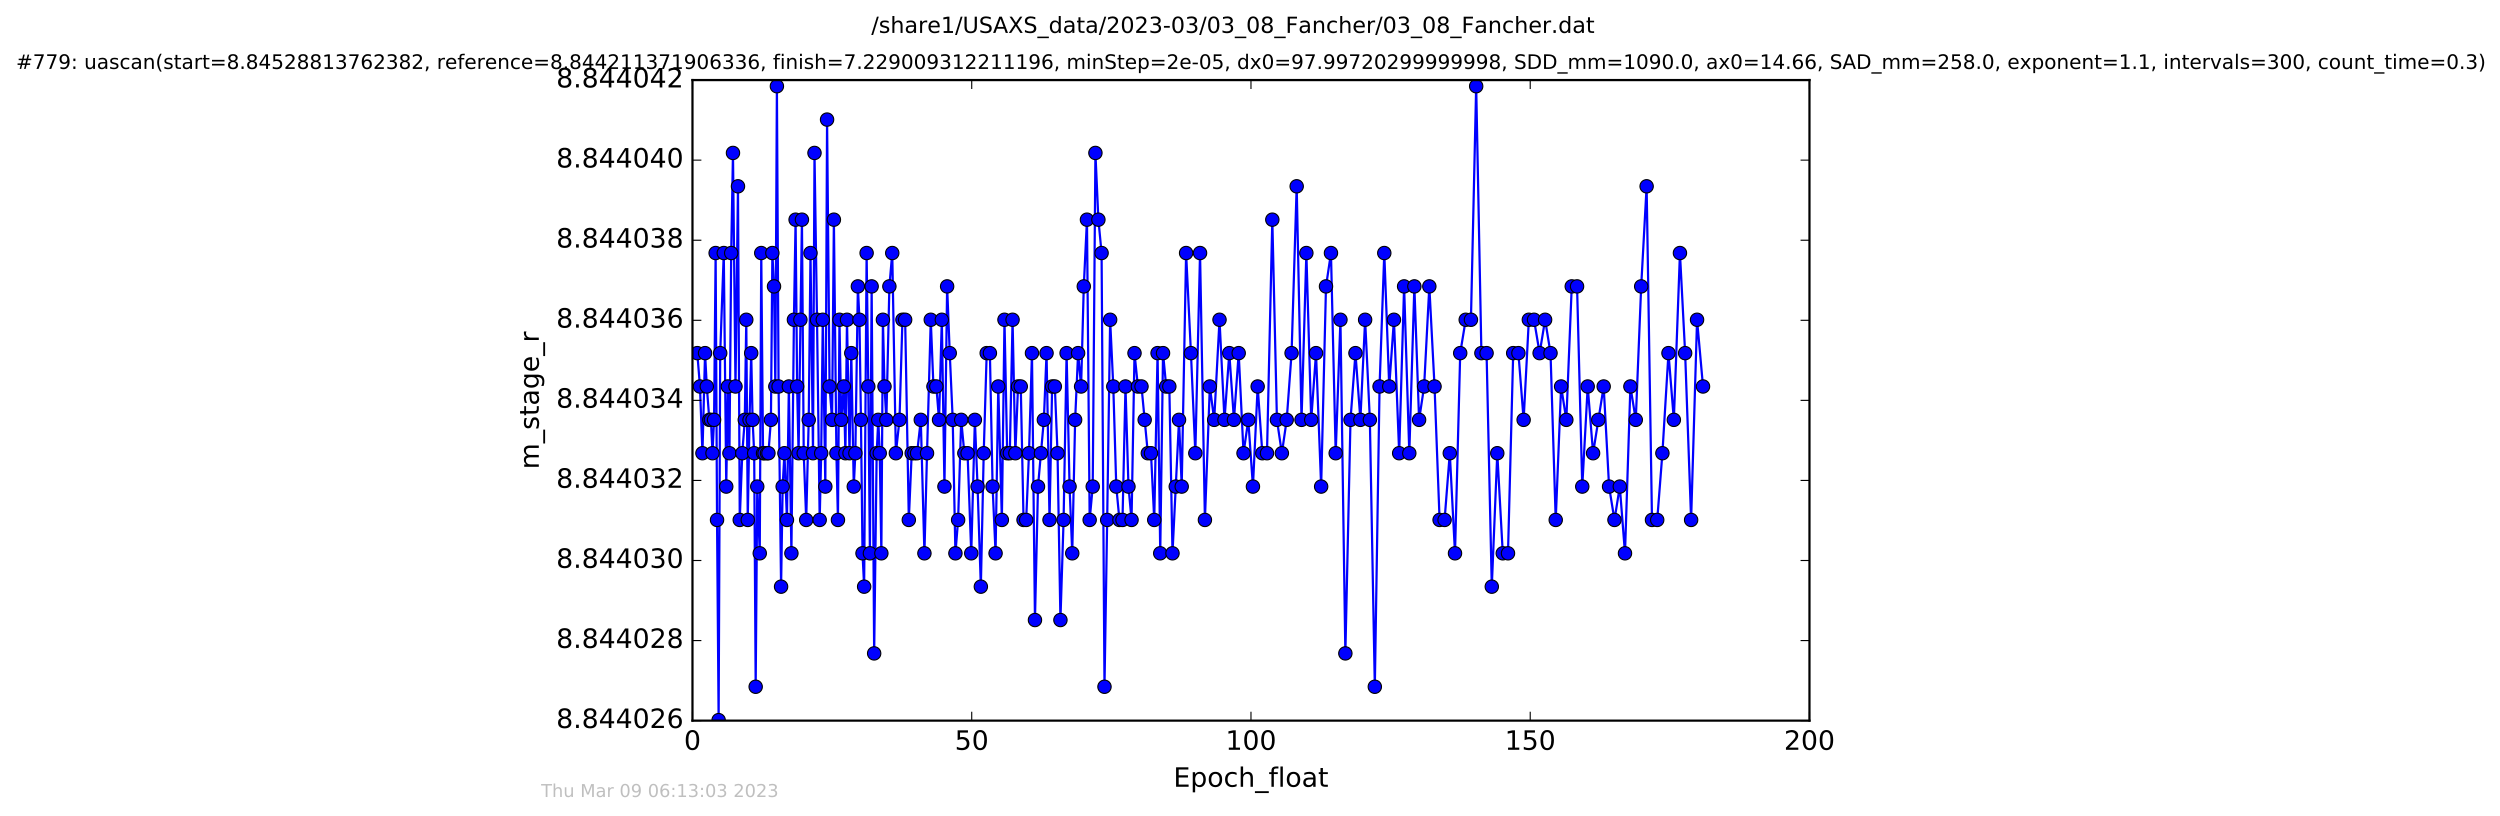
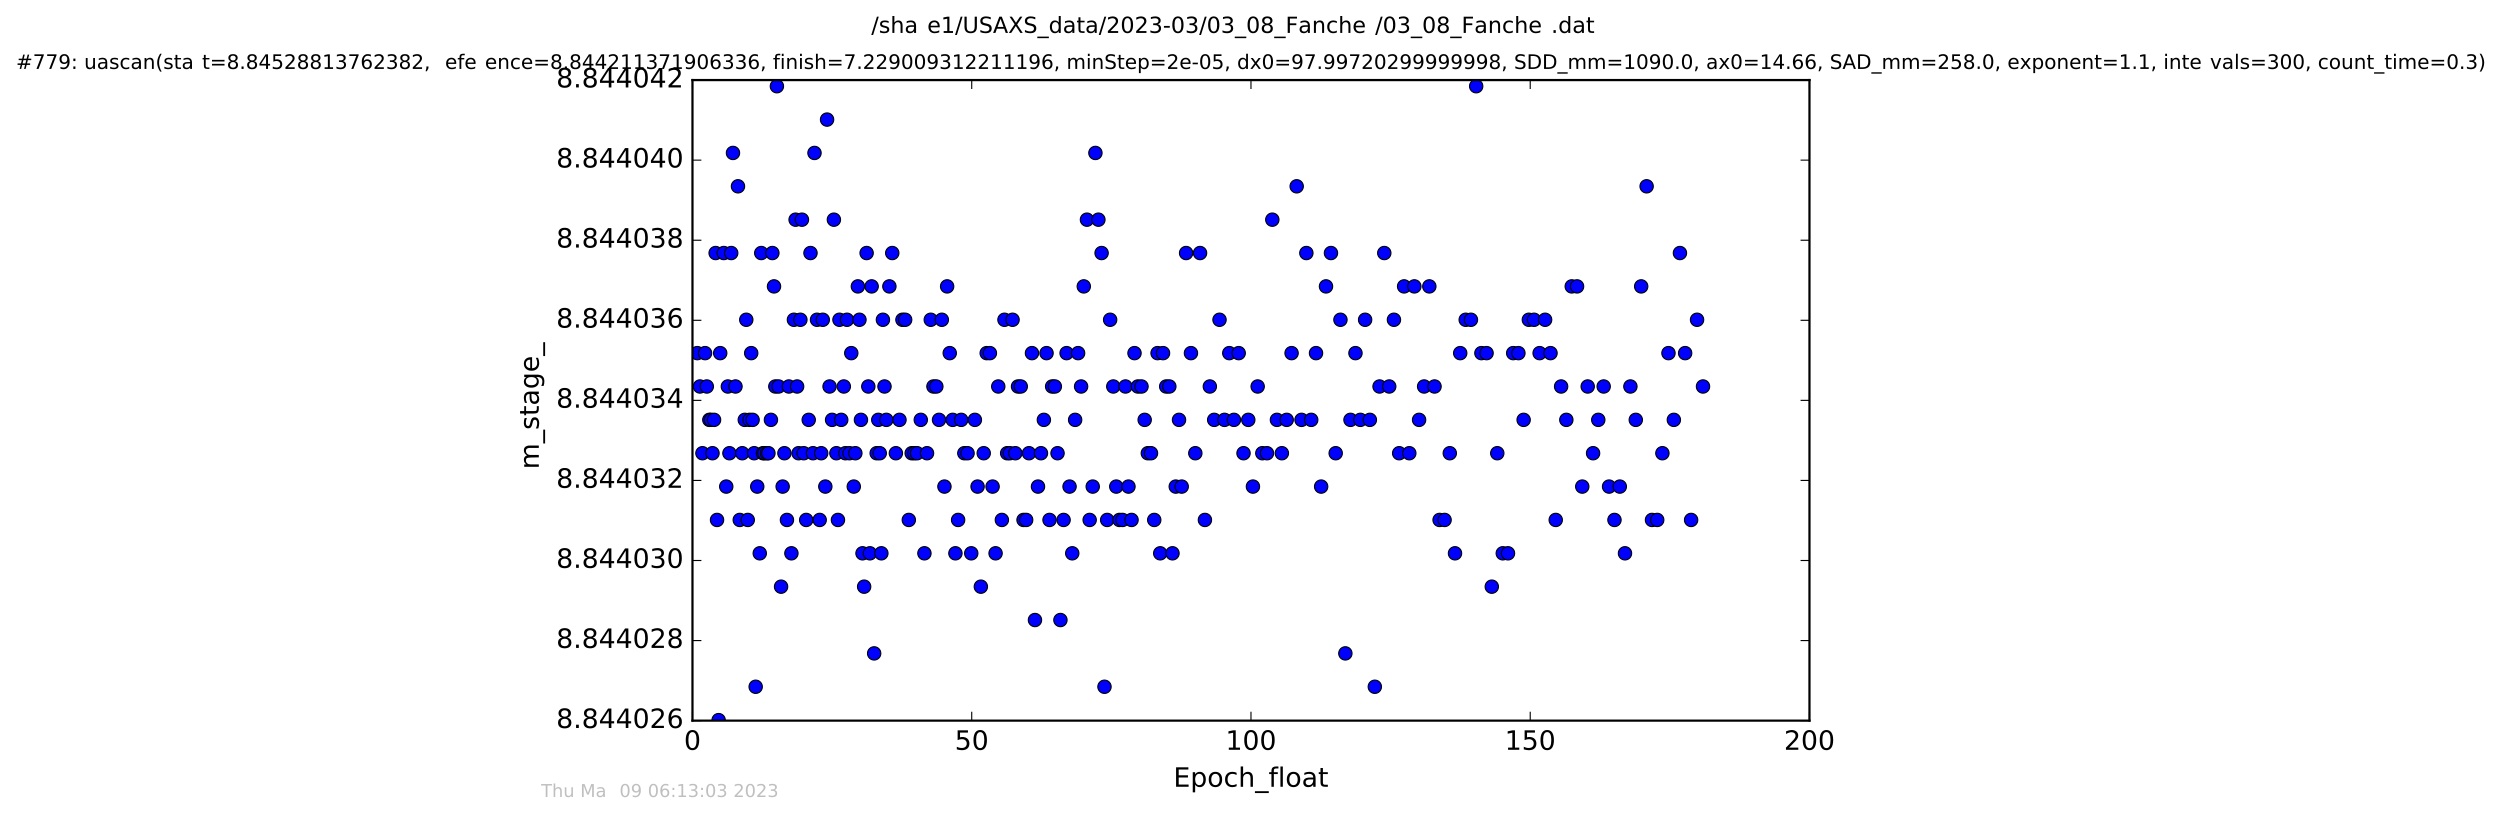
<svg xmlns="http://www.w3.org/2000/svg" xmlns:xlink="http://www.w3.org/1999/xlink" height="367pt" version="1.1" viewBox="0 0 1124 367" width="1124pt">
  <defs>
    <style type="text/css">
*{stroke-linecap:butt;stroke-linejoin:round;stroke-miterlimit:100000;}
  </style>
  </defs>
  <g id="figure_1">
    <g id="patch_1">
-       <path d="M 0 367.2  L 1124.875 367.2  L 1124.875 0  L 0 0  z " style="fill:#ffffff;" />
-     </g>
+       </g>
    <g id="axes_1">
      <g id="patch_2">
        <path d="M 311.337 324  L 813.537 324  L 813.537 36  L 311.337 36  z " style="fill:#ffffff;" />
      </g>
      <g id="line2d_1">
-         <path clip-path="url(#p2d7d6a6b0e)" d="M 313.504 158.765  L 314.701 173.765  L 315.82 203.765  L 316.993 158.765  L 317.777 173.765  L 318.918 188.765  L 319.632 188.765  L 320.335 203.765  L 321.04 188.765  L 321.748 113.765  L 322.38 233.765  L 323.093 323.765  L 323.804 158.765  L 325.409 113.765  L 326.521 218.765  L 327.248 173.765  L 327.956 203.765  L 328.748 113.765  L 329.546 68.765  L 330.673 173.765  L 331.796 83.765  L 332.592 233.765  L 333.722 203.765  L 334.851 188.765  L 335.527 143.765  L 336.188 233.765  L 336.987 188.765  L 337.74 158.765  L 338.364 188.765  L 339.081 203.765  L 339.75 308.765  L 340.459 218.765  L 341.587 248.765  L 342.259 113.765  L 343.058 203.765  L 345.481 203.765  L 346.608 188.765  L 347.256 113.765  L 347.995 128.765  L 348.588 173.765  L 349.294 38.765  L 350.046 173.765  L 351.172 263.765  L 351.881 218.765  L 352.679 203.765  L 353.811 233.765  L 354.664 173.765  L 355.816 248.765  L 356.945 143.765  L 357.699 98.765  L 358.386 173.765  L 359.041 203.765  L 360.55 98.765  L 361.352 203.765  L 362.472 233.765  L 363.599 188.765  L 364.398 113.765  L 365.524 203.765  L 366.197 68.765  L 367.334 143.765  L 368.528 233.765  L 369.211 203.765  L 369.919 143.765  L 371.065 218.765  L 371.848 53.765  L 372.972 173.765  L 374.104 188.765  L 374.916 98.765  L 376.045 203.765  L 376.743 233.765  L 377.421 143.765  L 378.219 188.765  L 379.379 173.765  L 380.089 203.765  L 380.804 143.765  L 381.933 203.765  L 382.732 158.765  L 383.857 218.765  L 384.566 203.765  L 385.698 128.765  L 386.411 143.765  L 387.082 188.765  L 387.788 248.765  L 388.515 263.765  L 389.63 113.765  L 390.39 173.765  L 391.112 248.765  L 391.893 128.765  L 393.021 293.765  L 394.15 203.765  L 394.876 188.765  L 395.533 203.765  L 396.257 248.765  L 396.959 143.765  L 397.673 173.765  L 398.507 188.765  L 399.865 128.765  L 401.156 113.765  L 402.784 203.765  L 404.405 188.765  L 405.741 143.765  L 406.956 143.765  L 408.603 233.765  L 409.902 203.765  L 412.315 203.765  L 413.986 188.765  L 415.619 248.765  L 416.79 203.765  L 418.473 143.765  L 419.677 173.765  L 420.978 173.765  L 422.189 188.765  L 423.444 143.765  L 424.621 218.765  L 425.831 128.765  L 427.004 158.765  L 428.342 188.765  L 429.555 248.765  L 430.77 233.765  L 432.156 188.765  L 433.573 203.765  L 435.011 203.765  L 436.672 248.765  L 438.303 188.765  L 439.516 218.765  L 440.988 263.765  L 442.277 203.765  L 443.619 158.765  L 445.055 158.765  L 446.27 218.765  L 447.608 248.765  L 448.82 173.765  L 450.439 233.765  L 451.613 143.765  L 452.824 203.765  L 454.01 203.765  L 455.248 143.765  L 456.496 203.765  L 457.707 173.765  L 458.935 173.765  L 460.181 233.765  L 461.365 233.765  L 462.634 203.765  L 463.973 158.765  L 465.319 278.765  L 466.683 218.765  L 469.322 188.765  L 470.526 158.765  L 471.866 233.765  L 473.039 173.765  L 474.252 173.765  L 475.467 203.765  L 476.767 278.765  L 478.189 233.765  L 479.539 158.765  L 480.871 218.765  L 482.082 248.765  L 483.38 188.765  L 484.714 158.765  L 486.061 173.765  L 487.268 128.765  L 488.697 98.765  L 489.91 233.765  L 491.288 218.765  L 492.498 68.765  L 493.839 98.765  L 495.275 113.765  L 496.576 308.765  L 497.785 233.765  L 499.119 143.765  L 500.534 173.765  L 501.875 218.765  L 503.297 233.765  L 504.678 233.765  L 506.017 173.765  L 507.358 218.765  L 508.743 233.765  L 510.075 158.765  L 511.596 173.765  L 513.218 173.765  L 516.062 203.765  L 517.486 203.765  L 518.948 233.765  L 520.44 158.765  L 521.639 248.765  L 522.898 158.765  L 524.32 173.765  L 525.729 173.765  L 527.151 248.765  L 530.088 188.765  L 531.293 218.765  L 533.272 113.765  L 535.451 158.765  L 537.419 203.765  L 539.539 113.765  L 541.728 233.765  L 543.94 173.765  L 545.902 188.765  L 548.295 143.765  L 550.525 188.765  L 552.688 158.765  L 554.781 188.765  L 556.915 158.765  L 559.088 203.765  L 561.226 188.765  L 563.319 218.765  L 565.444 173.765  L 567.551 203.765  L 569.638 203.765  L 572.033 98.765  L 574.108 188.765  L 576.325 203.765  L 578.501 188.765  L 580.694 158.765  L 582.988 83.765  L 585.165 188.765  L 587.341 113.765  L 589.523 188.765  L 591.683 158.765  L 593.987 218.765  L 596.17 128.765  L 598.402 113.765  L 600.525 203.765  L 602.663 143.765  L 604.874 293.765  L 607.183 188.765  L 609.418 158.765  L 611.623 188.765  L 613.758 143.765  L 615.889 188.765  L 618.117 308.765  L 620.249 173.765  L 622.375 113.765  L 624.597 173.765  L 626.716 143.765  L 629.067 203.765  L 631.286 128.765  L 633.621 203.765  L 635.895 128.765  L 638.023 188.765  L 640.284 173.765  L 642.625 128.765  L 644.968 173.765  L 647.238 233.765  L 649.482 233.765  L 651.823 203.765  L 654.169 248.765  L 656.512 158.765  L 658.98 143.765  L 661.333 143.765  L 663.689 38.765  L 666.039 158.765  L 668.364 158.765  L 670.707 263.765  L 673.177 203.765  L 675.647 248.765  L 677.993 248.765  L 680.332 158.765  L 682.678 158.765  L 685.025 188.765  L 687.368 143.765  L 689.697 143.765  L 692.213 158.765  L 694.68 143.765  L 697.113 158.765  L 699.452 233.765  L 701.877 173.765  L 704.225 188.765  L 706.656 128.765  L 709.044 128.765  L 711.384 218.765  L 713.831 173.765  L 716.248 203.765  L 721.013 173.765  L 723.439 218.765  L 725.866 233.765  L 728.258 218.765  L 730.595 248.765  L 733.025 173.765  L 735.445 188.765  L 737.876 128.765  L 740.321 83.765  L 742.735 233.765  L 745.084 233.765  L 747.414 203.765  L 750.147 158.765  L 752.562 188.765  L 755.302 113.765  L 757.638 158.765  L 760.324 233.765  L 762.996 143.765  L 765.672 173.765  L 765.672 173.765  " style="fill:none;stroke:#0000ff;stroke-linecap:square;" />
        <defs>
          <path d="M 0 3  C 0.796 3 1.559 2.684 2.121 2.121  C 2.684 1.559 3 0.796 3 0  C 3 -0.796 2.684 -1.559 2.121 -2.121  C 1.559 -2.684 0.796 -3 0 -3  C -0.796 -3 -1.559 -2.684 -2.121 -2.121  C -2.684 -1.559 -3 -0.796 -3 0  C -3 0.796 -2.684 1.559 -2.121 2.121  C -1.559 2.684 -0.796 3 0 3  z " id="m9deba11bcf" style="stroke:#000000;stroke-width:0.5;" />
        </defs>
        <g clip-path="url(#p2d7d6a6b0e)">
          <use style="fill:#0000ff;stroke:#000000;stroke-width:0.5;" x="313.504" xlink:href="#m9deba11bcf" y="158.765" />
          <use style="fill:#0000ff;stroke:#000000;stroke-width:0.5;" x="314.701" xlink:href="#m9deba11bcf" y="173.765" />
          <use style="fill:#0000ff;stroke:#000000;stroke-width:0.5;" x="315.82" xlink:href="#m9deba11bcf" y="203.765" />
          <use style="fill:#0000ff;stroke:#000000;stroke-width:0.5;" x="316.993" xlink:href="#m9deba11bcf" y="158.765" />
          <use style="fill:#0000ff;stroke:#000000;stroke-width:0.5;" x="317.777" xlink:href="#m9deba11bcf" y="173.765" />
          <use style="fill:#0000ff;stroke:#000000;stroke-width:0.5;" x="318.918" xlink:href="#m9deba11bcf" y="188.765" />
          <use style="fill:#0000ff;stroke:#000000;stroke-width:0.5;" x="319.632" xlink:href="#m9deba11bcf" y="188.765" />
          <use style="fill:#0000ff;stroke:#000000;stroke-width:0.5;" x="320.335" xlink:href="#m9deba11bcf" y="203.765" />
          <use style="fill:#0000ff;stroke:#000000;stroke-width:0.5;" x="321.04" xlink:href="#m9deba11bcf" y="188.765" />
          <use style="fill:#0000ff;stroke:#000000;stroke-width:0.5;" x="321.748" xlink:href="#m9deba11bcf" y="113.765" />
          <use style="fill:#0000ff;stroke:#000000;stroke-width:0.5;" x="322.38" xlink:href="#m9deba11bcf" y="233.765" />
          <use style="fill:#0000ff;stroke:#000000;stroke-width:0.5;" x="323.093" xlink:href="#m9deba11bcf" y="323.765" />
          <use style="fill:#0000ff;stroke:#000000;stroke-width:0.5;" x="323.804" xlink:href="#m9deba11bcf" y="158.765" />
          <use style="fill:#0000ff;stroke:#000000;stroke-width:0.5;" x="325.409" xlink:href="#m9deba11bcf" y="113.765" />
          <use style="fill:#0000ff;stroke:#000000;stroke-width:0.5;" x="326.521" xlink:href="#m9deba11bcf" y="218.765" />
          <use style="fill:#0000ff;stroke:#000000;stroke-width:0.5;" x="327.248" xlink:href="#m9deba11bcf" y="173.765" />
          <use style="fill:#0000ff;stroke:#000000;stroke-width:0.5;" x="327.956" xlink:href="#m9deba11bcf" y="203.765" />
          <use style="fill:#0000ff;stroke:#000000;stroke-width:0.5;" x="328.748" xlink:href="#m9deba11bcf" y="113.765" />
          <use style="fill:#0000ff;stroke:#000000;stroke-width:0.5;" x="329.546" xlink:href="#m9deba11bcf" y="68.765" />
          <use style="fill:#0000ff;stroke:#000000;stroke-width:0.5;" x="330.673" xlink:href="#m9deba11bcf" y="173.765" />
          <use style="fill:#0000ff;stroke:#000000;stroke-width:0.5;" x="331.796" xlink:href="#m9deba11bcf" y="83.765" />
          <use style="fill:#0000ff;stroke:#000000;stroke-width:0.5;" x="332.592" xlink:href="#m9deba11bcf" y="233.765" />
          <use style="fill:#0000ff;stroke:#000000;stroke-width:0.5;" x="333.722" xlink:href="#m9deba11bcf" y="203.765" />
          <use style="fill:#0000ff;stroke:#000000;stroke-width:0.5;" x="334.851" xlink:href="#m9deba11bcf" y="188.765" />
          <use style="fill:#0000ff;stroke:#000000;stroke-width:0.5;" x="335.527" xlink:href="#m9deba11bcf" y="143.765" />
          <use style="fill:#0000ff;stroke:#000000;stroke-width:0.5;" x="336.188" xlink:href="#m9deba11bcf" y="233.765" />
          <use style="fill:#0000ff;stroke:#000000;stroke-width:0.5;" x="336.987" xlink:href="#m9deba11bcf" y="188.765" />
          <use style="fill:#0000ff;stroke:#000000;stroke-width:0.5;" x="337.74" xlink:href="#m9deba11bcf" y="158.765" />
          <use style="fill:#0000ff;stroke:#000000;stroke-width:0.5;" x="338.364" xlink:href="#m9deba11bcf" y="188.765" />
          <use style="fill:#0000ff;stroke:#000000;stroke-width:0.5;" x="339.081" xlink:href="#m9deba11bcf" y="203.765" />
          <use style="fill:#0000ff;stroke:#000000;stroke-width:0.5;" x="339.75" xlink:href="#m9deba11bcf" y="308.765" />
          <use style="fill:#0000ff;stroke:#000000;stroke-width:0.5;" x="340.459" xlink:href="#m9deba11bcf" y="218.765" />
          <use style="fill:#0000ff;stroke:#000000;stroke-width:0.5;" x="341.587" xlink:href="#m9deba11bcf" y="248.765" />
          <use style="fill:#0000ff;stroke:#000000;stroke-width:0.5;" x="342.259" xlink:href="#m9deba11bcf" y="113.765" />
          <use style="fill:#0000ff;stroke:#000000;stroke-width:0.5;" x="343.058" xlink:href="#m9deba11bcf" y="203.765" />
          <use style="fill:#0000ff;stroke:#000000;stroke-width:0.5;" x="343.72" xlink:href="#m9deba11bcf" y="203.765" />
          <use style="fill:#0000ff;stroke:#000000;stroke-width:0.5;" x="344.849" xlink:href="#m9deba11bcf" y="203.765" />
          <use style="fill:#0000ff;stroke:#000000;stroke-width:0.5;" x="345.481" xlink:href="#m9deba11bcf" y="203.765" />
          <use style="fill:#0000ff;stroke:#000000;stroke-width:0.5;" x="346.608" xlink:href="#m9deba11bcf" y="188.765" />
          <use style="fill:#0000ff;stroke:#000000;stroke-width:0.5;" x="347.256" xlink:href="#m9deba11bcf" y="113.765" />
          <use style="fill:#0000ff;stroke:#000000;stroke-width:0.5;" x="347.995" xlink:href="#m9deba11bcf" y="128.765" />
          <use style="fill:#0000ff;stroke:#000000;stroke-width:0.5;" x="348.588" xlink:href="#m9deba11bcf" y="173.765" />
          <use style="fill:#0000ff;stroke:#000000;stroke-width:0.5;" x="349.294" xlink:href="#m9deba11bcf" y="38.765" />
          <use style="fill:#0000ff;stroke:#000000;stroke-width:0.5;" x="350.046" xlink:href="#m9deba11bcf" y="173.765" />
          <use style="fill:#0000ff;stroke:#000000;stroke-width:0.5;" x="351.172" xlink:href="#m9deba11bcf" y="263.765" />
          <use style="fill:#0000ff;stroke:#000000;stroke-width:0.5;" x="351.881" xlink:href="#m9deba11bcf" y="218.765" />
          <use style="fill:#0000ff;stroke:#000000;stroke-width:0.5;" x="352.679" xlink:href="#m9deba11bcf" y="203.765" />
          <use style="fill:#0000ff;stroke:#000000;stroke-width:0.5;" x="353.811" xlink:href="#m9deba11bcf" y="233.765" />
          <use style="fill:#0000ff;stroke:#000000;stroke-width:0.5;" x="354.664" xlink:href="#m9deba11bcf" y="173.765" />
          <use style="fill:#0000ff;stroke:#000000;stroke-width:0.5;" x="355.816" xlink:href="#m9deba11bcf" y="248.765" />
          <use style="fill:#0000ff;stroke:#000000;stroke-width:0.5;" x="356.945" xlink:href="#m9deba11bcf" y="143.765" />
          <use style="fill:#0000ff;stroke:#000000;stroke-width:0.5;" x="357.699" xlink:href="#m9deba11bcf" y="98.765" />
          <use style="fill:#0000ff;stroke:#000000;stroke-width:0.5;" x="358.386" xlink:href="#m9deba11bcf" y="173.765" />
          <use style="fill:#0000ff;stroke:#000000;stroke-width:0.5;" x="359.041" xlink:href="#m9deba11bcf" y="203.765" />
          <use style="fill:#0000ff;stroke:#000000;stroke-width:0.5;" x="359.854" xlink:href="#m9deba11bcf" y="143.765" />
          <use style="fill:#0000ff;stroke:#000000;stroke-width:0.5;" x="360.55" xlink:href="#m9deba11bcf" y="98.765" />
          <use style="fill:#0000ff;stroke:#000000;stroke-width:0.5;" x="361.352" xlink:href="#m9deba11bcf" y="203.765" />
          <use style="fill:#0000ff;stroke:#000000;stroke-width:0.5;" x="362.472" xlink:href="#m9deba11bcf" y="233.765" />
          <use style="fill:#0000ff;stroke:#000000;stroke-width:0.5;" x="363.599" xlink:href="#m9deba11bcf" y="188.765" />
          <use style="fill:#0000ff;stroke:#000000;stroke-width:0.5;" x="364.398" xlink:href="#m9deba11bcf" y="113.765" />
          <use style="fill:#0000ff;stroke:#000000;stroke-width:0.5;" x="365.524" xlink:href="#m9deba11bcf" y="203.765" />
          <use style="fill:#0000ff;stroke:#000000;stroke-width:0.5;" x="366.197" xlink:href="#m9deba11bcf" y="68.765" />
          <use style="fill:#0000ff;stroke:#000000;stroke-width:0.5;" x="367.334" xlink:href="#m9deba11bcf" y="143.765" />
          <use style="fill:#0000ff;stroke:#000000;stroke-width:0.5;" x="368.528" xlink:href="#m9deba11bcf" y="233.765" />
          <use style="fill:#0000ff;stroke:#000000;stroke-width:0.5;" x="369.211" xlink:href="#m9deba11bcf" y="203.765" />
          <use style="fill:#0000ff;stroke:#000000;stroke-width:0.5;" x="369.919" xlink:href="#m9deba11bcf" y="143.765" />
          <use style="fill:#0000ff;stroke:#000000;stroke-width:0.5;" x="371.065" xlink:href="#m9deba11bcf" y="218.765" />
          <use style="fill:#0000ff;stroke:#000000;stroke-width:0.5;" x="371.848" xlink:href="#m9deba11bcf" y="53.765" />
          <use style="fill:#0000ff;stroke:#000000;stroke-width:0.5;" x="372.972" xlink:href="#m9deba11bcf" y="173.765" />
          <use style="fill:#0000ff;stroke:#000000;stroke-width:0.5;" x="374.104" xlink:href="#m9deba11bcf" y="188.765" />
          <use style="fill:#0000ff;stroke:#000000;stroke-width:0.5;" x="374.916" xlink:href="#m9deba11bcf" y="98.765" />
          <use style="fill:#0000ff;stroke:#000000;stroke-width:0.5;" x="376.045" xlink:href="#m9deba11bcf" y="203.765" />
          <use style="fill:#0000ff;stroke:#000000;stroke-width:0.5;" x="376.743" xlink:href="#m9deba11bcf" y="233.765" />
          <use style="fill:#0000ff;stroke:#000000;stroke-width:0.5;" x="377.421" xlink:href="#m9deba11bcf" y="143.765" />
          <use style="fill:#0000ff;stroke:#000000;stroke-width:0.5;" x="378.219" xlink:href="#m9deba11bcf" y="188.765" />
          <use style="fill:#0000ff;stroke:#000000;stroke-width:0.5;" x="379.379" xlink:href="#m9deba11bcf" y="173.765" />
          <use style="fill:#0000ff;stroke:#000000;stroke-width:0.5;" x="380.089" xlink:href="#m9deba11bcf" y="203.765" />
          <use style="fill:#0000ff;stroke:#000000;stroke-width:0.5;" x="380.804" xlink:href="#m9deba11bcf" y="143.765" />
          <use style="fill:#0000ff;stroke:#000000;stroke-width:0.5;" x="381.933" xlink:href="#m9deba11bcf" y="203.765" />
          <use style="fill:#0000ff;stroke:#000000;stroke-width:0.5;" x="382.732" xlink:href="#m9deba11bcf" y="158.765" />
          <use style="fill:#0000ff;stroke:#000000;stroke-width:0.5;" x="383.857" xlink:href="#m9deba11bcf" y="218.765" />
          <use style="fill:#0000ff;stroke:#000000;stroke-width:0.5;" x="384.566" xlink:href="#m9deba11bcf" y="203.765" />
          <use style="fill:#0000ff;stroke:#000000;stroke-width:0.5;" x="385.698" xlink:href="#m9deba11bcf" y="128.765" />
          <use style="fill:#0000ff;stroke:#000000;stroke-width:0.5;" x="386.411" xlink:href="#m9deba11bcf" y="143.765" />
          <use style="fill:#0000ff;stroke:#000000;stroke-width:0.5;" x="387.082" xlink:href="#m9deba11bcf" y="188.765" />
          <use style="fill:#0000ff;stroke:#000000;stroke-width:0.5;" x="387.788" xlink:href="#m9deba11bcf" y="248.765" />
          <use style="fill:#0000ff;stroke:#000000;stroke-width:0.5;" x="388.515" xlink:href="#m9deba11bcf" y="263.765" />
          <use style="fill:#0000ff;stroke:#000000;stroke-width:0.5;" x="389.63" xlink:href="#m9deba11bcf" y="113.765" />
          <use style="fill:#0000ff;stroke:#000000;stroke-width:0.5;" x="390.39" xlink:href="#m9deba11bcf" y="173.765" />
          <use style="fill:#0000ff;stroke:#000000;stroke-width:0.5;" x="391.112" xlink:href="#m9deba11bcf" y="248.765" />
          <use style="fill:#0000ff;stroke:#000000;stroke-width:0.5;" x="391.893" xlink:href="#m9deba11bcf" y="128.765" />
          <use style="fill:#0000ff;stroke:#000000;stroke-width:0.5;" x="393.021" xlink:href="#m9deba11bcf" y="293.765" />
          <use style="fill:#0000ff;stroke:#000000;stroke-width:0.5;" x="394.15" xlink:href="#m9deba11bcf" y="203.765" />
          <use style="fill:#0000ff;stroke:#000000;stroke-width:0.5;" x="394.876" xlink:href="#m9deba11bcf" y="188.765" />
          <use style="fill:#0000ff;stroke:#000000;stroke-width:0.5;" x="395.533" xlink:href="#m9deba11bcf" y="203.765" />
          <use style="fill:#0000ff;stroke:#000000;stroke-width:0.5;" x="396.257" xlink:href="#m9deba11bcf" y="248.765" />
          <use style="fill:#0000ff;stroke:#000000;stroke-width:0.5;" x="396.959" xlink:href="#m9deba11bcf" y="143.765" />
          <use style="fill:#0000ff;stroke:#000000;stroke-width:0.5;" x="397.673" xlink:href="#m9deba11bcf" y="173.765" />
          <use style="fill:#0000ff;stroke:#000000;stroke-width:0.5;" x="398.507" xlink:href="#m9deba11bcf" y="188.765" />
          <use style="fill:#0000ff;stroke:#000000;stroke-width:0.5;" x="399.865" xlink:href="#m9deba11bcf" y="128.765" />
          <use style="fill:#0000ff;stroke:#000000;stroke-width:0.5;" x="401.156" xlink:href="#m9deba11bcf" y="113.765" />
          <use style="fill:#0000ff;stroke:#000000;stroke-width:0.5;" x="402.784" xlink:href="#m9deba11bcf" y="203.765" />
          <use style="fill:#0000ff;stroke:#000000;stroke-width:0.5;" x="404.405" xlink:href="#m9deba11bcf" y="188.765" />
          <use style="fill:#0000ff;stroke:#000000;stroke-width:0.5;" x="405.741" xlink:href="#m9deba11bcf" y="143.765" />
          <use style="fill:#0000ff;stroke:#000000;stroke-width:0.5;" x="406.956" xlink:href="#m9deba11bcf" y="143.765" />
          <use style="fill:#0000ff;stroke:#000000;stroke-width:0.5;" x="408.603" xlink:href="#m9deba11bcf" y="233.765" />
          <use style="fill:#0000ff;stroke:#000000;stroke-width:0.5;" x="409.902" xlink:href="#m9deba11bcf" y="203.765" />
          <use style="fill:#0000ff;stroke:#000000;stroke-width:0.5;" x="411.115" xlink:href="#m9deba11bcf" y="203.765" />
          <use style="fill:#0000ff;stroke:#000000;stroke-width:0.5;" x="412.315" xlink:href="#m9deba11bcf" y="203.765" />
          <use style="fill:#0000ff;stroke:#000000;stroke-width:0.5;" x="413.986" xlink:href="#m9deba11bcf" y="188.765" />
          <use style="fill:#0000ff;stroke:#000000;stroke-width:0.5;" x="415.619" xlink:href="#m9deba11bcf" y="248.765" />
          <use style="fill:#0000ff;stroke:#000000;stroke-width:0.5;" x="416.79" xlink:href="#m9deba11bcf" y="203.765" />
          <use style="fill:#0000ff;stroke:#000000;stroke-width:0.5;" x="418.473" xlink:href="#m9deba11bcf" y="143.765" />
          <use style="fill:#0000ff;stroke:#000000;stroke-width:0.5;" x="419.677" xlink:href="#m9deba11bcf" y="173.765" />
          <use style="fill:#0000ff;stroke:#000000;stroke-width:0.5;" x="420.978" xlink:href="#m9deba11bcf" y="173.765" />
          <use style="fill:#0000ff;stroke:#000000;stroke-width:0.5;" x="422.189" xlink:href="#m9deba11bcf" y="188.765" />
          <use style="fill:#0000ff;stroke:#000000;stroke-width:0.5;" x="423.444" xlink:href="#m9deba11bcf" y="143.765" />
          <use style="fill:#0000ff;stroke:#000000;stroke-width:0.5;" x="424.621" xlink:href="#m9deba11bcf" y="218.765" />
          <use style="fill:#0000ff;stroke:#000000;stroke-width:0.5;" x="425.831" xlink:href="#m9deba11bcf" y="128.765" />
          <use style="fill:#0000ff;stroke:#000000;stroke-width:0.5;" x="427.004" xlink:href="#m9deba11bcf" y="158.765" />
          <use style="fill:#0000ff;stroke:#000000;stroke-width:0.5;" x="428.342" xlink:href="#m9deba11bcf" y="188.765" />
          <use style="fill:#0000ff;stroke:#000000;stroke-width:0.5;" x="429.555" xlink:href="#m9deba11bcf" y="248.765" />
          <use style="fill:#0000ff;stroke:#000000;stroke-width:0.5;" x="430.77" xlink:href="#m9deba11bcf" y="233.765" />
          <use style="fill:#0000ff;stroke:#000000;stroke-width:0.5;" x="432.156" xlink:href="#m9deba11bcf" y="188.765" />
          <use style="fill:#0000ff;stroke:#000000;stroke-width:0.5;" x="433.573" xlink:href="#m9deba11bcf" y="203.765" />
          <use style="fill:#0000ff;stroke:#000000;stroke-width:0.5;" x="435.011" xlink:href="#m9deba11bcf" y="203.765" />
          <use style="fill:#0000ff;stroke:#000000;stroke-width:0.5;" x="436.672" xlink:href="#m9deba11bcf" y="248.765" />
          <use style="fill:#0000ff;stroke:#000000;stroke-width:0.5;" x="438.303" xlink:href="#m9deba11bcf" y="188.765" />
          <use style="fill:#0000ff;stroke:#000000;stroke-width:0.5;" x="439.516" xlink:href="#m9deba11bcf" y="218.765" />
          <use style="fill:#0000ff;stroke:#000000;stroke-width:0.5;" x="440.988" xlink:href="#m9deba11bcf" y="263.765" />
          <use style="fill:#0000ff;stroke:#000000;stroke-width:0.5;" x="442.277" xlink:href="#m9deba11bcf" y="203.765" />
          <use style="fill:#0000ff;stroke:#000000;stroke-width:0.5;" x="443.619" xlink:href="#m9deba11bcf" y="158.765" />
          <use style="fill:#0000ff;stroke:#000000;stroke-width:0.5;" x="445.055" xlink:href="#m9deba11bcf" y="158.765" />
          <use style="fill:#0000ff;stroke:#000000;stroke-width:0.5;" x="446.27" xlink:href="#m9deba11bcf" y="218.765" />
          <use style="fill:#0000ff;stroke:#000000;stroke-width:0.5;" x="447.608" xlink:href="#m9deba11bcf" y="248.765" />
          <use style="fill:#0000ff;stroke:#000000;stroke-width:0.5;" x="448.82" xlink:href="#m9deba11bcf" y="173.765" />
          <use style="fill:#0000ff;stroke:#000000;stroke-width:0.5;" x="450.439" xlink:href="#m9deba11bcf" y="233.765" />
          <use style="fill:#0000ff;stroke:#000000;stroke-width:0.5;" x="451.613" xlink:href="#m9deba11bcf" y="143.765" />
          <use style="fill:#0000ff;stroke:#000000;stroke-width:0.5;" x="452.824" xlink:href="#m9deba11bcf" y="203.765" />
          <use style="fill:#0000ff;stroke:#000000;stroke-width:0.5;" x="454.01" xlink:href="#m9deba11bcf" y="203.765" />
          <use style="fill:#0000ff;stroke:#000000;stroke-width:0.5;" x="455.248" xlink:href="#m9deba11bcf" y="143.765" />
          <use style="fill:#0000ff;stroke:#000000;stroke-width:0.5;" x="456.496" xlink:href="#m9deba11bcf" y="203.765" />
          <use style="fill:#0000ff;stroke:#000000;stroke-width:0.5;" x="457.707" xlink:href="#m9deba11bcf" y="173.765" />
          <use style="fill:#0000ff;stroke:#000000;stroke-width:0.5;" x="458.935" xlink:href="#m9deba11bcf" y="173.765" />
          <use style="fill:#0000ff;stroke:#000000;stroke-width:0.5;" x="460.181" xlink:href="#m9deba11bcf" y="233.765" />
          <use style="fill:#0000ff;stroke:#000000;stroke-width:0.5;" x="461.365" xlink:href="#m9deba11bcf" y="233.765" />
          <use style="fill:#0000ff;stroke:#000000;stroke-width:0.5;" x="462.634" xlink:href="#m9deba11bcf" y="203.765" />
          <use style="fill:#0000ff;stroke:#000000;stroke-width:0.5;" x="463.973" xlink:href="#m9deba11bcf" y="158.765" />
          <use style="fill:#0000ff;stroke:#000000;stroke-width:0.5;" x="465.319" xlink:href="#m9deba11bcf" y="278.765" />
          <use style="fill:#0000ff;stroke:#000000;stroke-width:0.5;" x="466.683" xlink:href="#m9deba11bcf" y="218.765" />
          <use style="fill:#0000ff;stroke:#000000;stroke-width:0.5;" x="468.018" xlink:href="#m9deba11bcf" y="203.765" />
          <use style="fill:#0000ff;stroke:#000000;stroke-width:0.5;" x="469.322" xlink:href="#m9deba11bcf" y="188.765" />
          <use style="fill:#0000ff;stroke:#000000;stroke-width:0.5;" x="470.526" xlink:href="#m9deba11bcf" y="158.765" />
          <use style="fill:#0000ff;stroke:#000000;stroke-width:0.5;" x="471.866" xlink:href="#m9deba11bcf" y="233.765" />
          <use style="fill:#0000ff;stroke:#000000;stroke-width:0.5;" x="473.039" xlink:href="#m9deba11bcf" y="173.765" />
          <use style="fill:#0000ff;stroke:#000000;stroke-width:0.5;" x="474.252" xlink:href="#m9deba11bcf" y="173.765" />
          <use style="fill:#0000ff;stroke:#000000;stroke-width:0.5;" x="475.467" xlink:href="#m9deba11bcf" y="203.765" />
          <use style="fill:#0000ff;stroke:#000000;stroke-width:0.5;" x="476.767" xlink:href="#m9deba11bcf" y="278.765" />
          <use style="fill:#0000ff;stroke:#000000;stroke-width:0.5;" x="478.189" xlink:href="#m9deba11bcf" y="233.765" />
          <use style="fill:#0000ff;stroke:#000000;stroke-width:0.5;" x="479.539" xlink:href="#m9deba11bcf" y="158.765" />
          <use style="fill:#0000ff;stroke:#000000;stroke-width:0.5;" x="480.871" xlink:href="#m9deba11bcf" y="218.765" />
          <use style="fill:#0000ff;stroke:#000000;stroke-width:0.5;" x="482.082" xlink:href="#m9deba11bcf" y="248.765" />
          <use style="fill:#0000ff;stroke:#000000;stroke-width:0.5;" x="483.38" xlink:href="#m9deba11bcf" y="188.765" />
          <use style="fill:#0000ff;stroke:#000000;stroke-width:0.5;" x="484.714" xlink:href="#m9deba11bcf" y="158.765" />
          <use style="fill:#0000ff;stroke:#000000;stroke-width:0.5;" x="486.061" xlink:href="#m9deba11bcf" y="173.765" />
          <use style="fill:#0000ff;stroke:#000000;stroke-width:0.5;" x="487.268" xlink:href="#m9deba11bcf" y="128.765" />
          <use style="fill:#0000ff;stroke:#000000;stroke-width:0.5;" x="488.697" xlink:href="#m9deba11bcf" y="98.765" />
          <use style="fill:#0000ff;stroke:#000000;stroke-width:0.5;" x="489.91" xlink:href="#m9deba11bcf" y="233.765" />
          <use style="fill:#0000ff;stroke:#000000;stroke-width:0.5;" x="491.288" xlink:href="#m9deba11bcf" y="218.765" />
          <use style="fill:#0000ff;stroke:#000000;stroke-width:0.5;" x="492.498" xlink:href="#m9deba11bcf" y="68.765" />
          <use style="fill:#0000ff;stroke:#000000;stroke-width:0.5;" x="493.839" xlink:href="#m9deba11bcf" y="98.765" />
          <use style="fill:#0000ff;stroke:#000000;stroke-width:0.5;" x="495.275" xlink:href="#m9deba11bcf" y="113.765" />
          <use style="fill:#0000ff;stroke:#000000;stroke-width:0.5;" x="496.576" xlink:href="#m9deba11bcf" y="308.765" />
          <use style="fill:#0000ff;stroke:#000000;stroke-width:0.5;" x="497.785" xlink:href="#m9deba11bcf" y="233.765" />
          <use style="fill:#0000ff;stroke:#000000;stroke-width:0.5;" x="499.119" xlink:href="#m9deba11bcf" y="143.765" />
          <use style="fill:#0000ff;stroke:#000000;stroke-width:0.5;" x="500.534" xlink:href="#m9deba11bcf" y="173.765" />
          <use style="fill:#0000ff;stroke:#000000;stroke-width:0.5;" x="501.875" xlink:href="#m9deba11bcf" y="218.765" />
          <use style="fill:#0000ff;stroke:#000000;stroke-width:0.5;" x="503.297" xlink:href="#m9deba11bcf" y="233.765" />
          <use style="fill:#0000ff;stroke:#000000;stroke-width:0.5;" x="504.678" xlink:href="#m9deba11bcf" y="233.765" />
          <use style="fill:#0000ff;stroke:#000000;stroke-width:0.5;" x="506.017" xlink:href="#m9deba11bcf" y="173.765" />
          <use style="fill:#0000ff;stroke:#000000;stroke-width:0.5;" x="507.358" xlink:href="#m9deba11bcf" y="218.765" />
          <use style="fill:#0000ff;stroke:#000000;stroke-width:0.5;" x="508.743" xlink:href="#m9deba11bcf" y="233.765" />
          <use style="fill:#0000ff;stroke:#000000;stroke-width:0.5;" x="510.075" xlink:href="#m9deba11bcf" y="158.765" />
          <use style="fill:#0000ff;stroke:#000000;stroke-width:0.5;" x="511.596" xlink:href="#m9deba11bcf" y="173.765" />
          <use style="fill:#0000ff;stroke:#000000;stroke-width:0.5;" x="513.218" xlink:href="#m9deba11bcf" y="173.765" />
          <use style="fill:#0000ff;stroke:#000000;stroke-width:0.5;" x="514.643" xlink:href="#m9deba11bcf" y="188.765" />
          <use style="fill:#0000ff;stroke:#000000;stroke-width:0.5;" x="516.062" xlink:href="#m9deba11bcf" y="203.765" />
          <use style="fill:#0000ff;stroke:#000000;stroke-width:0.5;" x="517.486" xlink:href="#m9deba11bcf" y="203.765" />
          <use style="fill:#0000ff;stroke:#000000;stroke-width:0.5;" x="518.948" xlink:href="#m9deba11bcf" y="233.765" />
          <use style="fill:#0000ff;stroke:#000000;stroke-width:0.5;" x="520.44" xlink:href="#m9deba11bcf" y="158.765" />
          <use style="fill:#0000ff;stroke:#000000;stroke-width:0.5;" x="521.639" xlink:href="#m9deba11bcf" y="248.765" />
          <use style="fill:#0000ff;stroke:#000000;stroke-width:0.5;" x="522.898" xlink:href="#m9deba11bcf" y="158.765" />
          <use style="fill:#0000ff;stroke:#000000;stroke-width:0.5;" x="524.32" xlink:href="#m9deba11bcf" y="173.765" />
          <use style="fill:#0000ff;stroke:#000000;stroke-width:0.5;" x="525.729" xlink:href="#m9deba11bcf" y="173.765" />
          <use style="fill:#0000ff;stroke:#000000;stroke-width:0.5;" x="527.151" xlink:href="#m9deba11bcf" y="248.765" />
          <use style="fill:#0000ff;stroke:#000000;stroke-width:0.5;" x="528.62" xlink:href="#m9deba11bcf" y="218.765" />
          <use style="fill:#0000ff;stroke:#000000;stroke-width:0.5;" x="530.088" xlink:href="#m9deba11bcf" y="188.765" />
          <use style="fill:#0000ff;stroke:#000000;stroke-width:0.5;" x="531.293" xlink:href="#m9deba11bcf" y="218.765" />
          <use style="fill:#0000ff;stroke:#000000;stroke-width:0.5;" x="533.272" xlink:href="#m9deba11bcf" y="113.765" />
          <use style="fill:#0000ff;stroke:#000000;stroke-width:0.5;" x="535.451" xlink:href="#m9deba11bcf" y="158.765" />
          <use style="fill:#0000ff;stroke:#000000;stroke-width:0.5;" x="537.419" xlink:href="#m9deba11bcf" y="203.765" />
          <use style="fill:#0000ff;stroke:#000000;stroke-width:0.5;" x="539.539" xlink:href="#m9deba11bcf" y="113.765" />
          <use style="fill:#0000ff;stroke:#000000;stroke-width:0.5;" x="541.728" xlink:href="#m9deba11bcf" y="233.765" />
          <use style="fill:#0000ff;stroke:#000000;stroke-width:0.5;" x="543.94" xlink:href="#m9deba11bcf" y="173.765" />
          <use style="fill:#0000ff;stroke:#000000;stroke-width:0.5;" x="545.902" xlink:href="#m9deba11bcf" y="188.765" />
          <use style="fill:#0000ff;stroke:#000000;stroke-width:0.5;" x="548.295" xlink:href="#m9deba11bcf" y="143.765" />
          <use style="fill:#0000ff;stroke:#000000;stroke-width:0.5;" x="550.525" xlink:href="#m9deba11bcf" y="188.765" />
          <use style="fill:#0000ff;stroke:#000000;stroke-width:0.5;" x="552.688" xlink:href="#m9deba11bcf" y="158.765" />
          <use style="fill:#0000ff;stroke:#000000;stroke-width:0.5;" x="554.781" xlink:href="#m9deba11bcf" y="188.765" />
          <use style="fill:#0000ff;stroke:#000000;stroke-width:0.5;" x="556.915" xlink:href="#m9deba11bcf" y="158.765" />
          <use style="fill:#0000ff;stroke:#000000;stroke-width:0.5;" x="559.088" xlink:href="#m9deba11bcf" y="203.765" />
          <use style="fill:#0000ff;stroke:#000000;stroke-width:0.5;" x="561.226" xlink:href="#m9deba11bcf" y="188.765" />
          <use style="fill:#0000ff;stroke:#000000;stroke-width:0.5;" x="563.319" xlink:href="#m9deba11bcf" y="218.765" />
          <use style="fill:#0000ff;stroke:#000000;stroke-width:0.5;" x="565.444" xlink:href="#m9deba11bcf" y="173.765" />
          <use style="fill:#0000ff;stroke:#000000;stroke-width:0.5;" x="567.551" xlink:href="#m9deba11bcf" y="203.765" />
          <use style="fill:#0000ff;stroke:#000000;stroke-width:0.5;" x="569.638" xlink:href="#m9deba11bcf" y="203.765" />
          <use style="fill:#0000ff;stroke:#000000;stroke-width:0.5;" x="572.033" xlink:href="#m9deba11bcf" y="98.765" />
          <use style="fill:#0000ff;stroke:#000000;stroke-width:0.5;" x="574.108" xlink:href="#m9deba11bcf" y="188.765" />
          <use style="fill:#0000ff;stroke:#000000;stroke-width:0.5;" x="576.325" xlink:href="#m9deba11bcf" y="203.765" />
          <use style="fill:#0000ff;stroke:#000000;stroke-width:0.5;" x="578.501" xlink:href="#m9deba11bcf" y="188.765" />
          <use style="fill:#0000ff;stroke:#000000;stroke-width:0.5;" x="580.694" xlink:href="#m9deba11bcf" y="158.765" />
          <use style="fill:#0000ff;stroke:#000000;stroke-width:0.5;" x="582.988" xlink:href="#m9deba11bcf" y="83.765" />
          <use style="fill:#0000ff;stroke:#000000;stroke-width:0.5;" x="585.165" xlink:href="#m9deba11bcf" y="188.765" />
          <use style="fill:#0000ff;stroke:#000000;stroke-width:0.5;" x="587.341" xlink:href="#m9deba11bcf" y="113.765" />
          <use style="fill:#0000ff;stroke:#000000;stroke-width:0.5;" x="589.523" xlink:href="#m9deba11bcf" y="188.765" />
          <use style="fill:#0000ff;stroke:#000000;stroke-width:0.5;" x="591.683" xlink:href="#m9deba11bcf" y="158.765" />
          <use style="fill:#0000ff;stroke:#000000;stroke-width:0.5;" x="593.987" xlink:href="#m9deba11bcf" y="218.765" />
          <use style="fill:#0000ff;stroke:#000000;stroke-width:0.5;" x="596.17" xlink:href="#m9deba11bcf" y="128.765" />
          <use style="fill:#0000ff;stroke:#000000;stroke-width:0.5;" x="598.402" xlink:href="#m9deba11bcf" y="113.765" />
          <use style="fill:#0000ff;stroke:#000000;stroke-width:0.5;" x="600.525" xlink:href="#m9deba11bcf" y="203.765" />
          <use style="fill:#0000ff;stroke:#000000;stroke-width:0.5;" x="602.663" xlink:href="#m9deba11bcf" y="143.765" />
          <use style="fill:#0000ff;stroke:#000000;stroke-width:0.5;" x="604.874" xlink:href="#m9deba11bcf" y="293.765" />
          <use style="fill:#0000ff;stroke:#000000;stroke-width:0.5;" x="607.183" xlink:href="#m9deba11bcf" y="188.765" />
          <use style="fill:#0000ff;stroke:#000000;stroke-width:0.5;" x="609.418" xlink:href="#m9deba11bcf" y="158.765" />
          <use style="fill:#0000ff;stroke:#000000;stroke-width:0.5;" x="611.623" xlink:href="#m9deba11bcf" y="188.765" />
          <use style="fill:#0000ff;stroke:#000000;stroke-width:0.5;" x="613.758" xlink:href="#m9deba11bcf" y="143.765" />
          <use style="fill:#0000ff;stroke:#000000;stroke-width:0.5;" x="615.889" xlink:href="#m9deba11bcf" y="188.765" />
          <use style="fill:#0000ff;stroke:#000000;stroke-width:0.5;" x="618.117" xlink:href="#m9deba11bcf" y="308.765" />
          <use style="fill:#0000ff;stroke:#000000;stroke-width:0.5;" x="620.249" xlink:href="#m9deba11bcf" y="173.765" />
          <use style="fill:#0000ff;stroke:#000000;stroke-width:0.5;" x="622.375" xlink:href="#m9deba11bcf" y="113.765" />
          <use style="fill:#0000ff;stroke:#000000;stroke-width:0.5;" x="624.597" xlink:href="#m9deba11bcf" y="173.765" />
          <use style="fill:#0000ff;stroke:#000000;stroke-width:0.5;" x="626.716" xlink:href="#m9deba11bcf" y="143.765" />
          <use style="fill:#0000ff;stroke:#000000;stroke-width:0.5;" x="629.067" xlink:href="#m9deba11bcf" y="203.765" />
          <use style="fill:#0000ff;stroke:#000000;stroke-width:0.5;" x="631.286" xlink:href="#m9deba11bcf" y="128.765" />
          <use style="fill:#0000ff;stroke:#000000;stroke-width:0.5;" x="633.621" xlink:href="#m9deba11bcf" y="203.765" />
          <use style="fill:#0000ff;stroke:#000000;stroke-width:0.5;" x="635.895" xlink:href="#m9deba11bcf" y="128.765" />
          <use style="fill:#0000ff;stroke:#000000;stroke-width:0.5;" x="638.023" xlink:href="#m9deba11bcf" y="188.765" />
          <use style="fill:#0000ff;stroke:#000000;stroke-width:0.5;" x="640.284" xlink:href="#m9deba11bcf" y="173.765" />
          <use style="fill:#0000ff;stroke:#000000;stroke-width:0.5;" x="642.625" xlink:href="#m9deba11bcf" y="128.765" />
          <use style="fill:#0000ff;stroke:#000000;stroke-width:0.5;" x="644.968" xlink:href="#m9deba11bcf" y="173.765" />
          <use style="fill:#0000ff;stroke:#000000;stroke-width:0.5;" x="647.238" xlink:href="#m9deba11bcf" y="233.765" />
          <use style="fill:#0000ff;stroke:#000000;stroke-width:0.5;" x="649.482" xlink:href="#m9deba11bcf" y="233.765" />
          <use style="fill:#0000ff;stroke:#000000;stroke-width:0.5;" x="651.823" xlink:href="#m9deba11bcf" y="203.765" />
          <use style="fill:#0000ff;stroke:#000000;stroke-width:0.5;" x="654.169" xlink:href="#m9deba11bcf" y="248.765" />
          <use style="fill:#0000ff;stroke:#000000;stroke-width:0.5;" x="656.512" xlink:href="#m9deba11bcf" y="158.765" />
          <use style="fill:#0000ff;stroke:#000000;stroke-width:0.5;" x="658.98" xlink:href="#m9deba11bcf" y="143.765" />
          <use style="fill:#0000ff;stroke:#000000;stroke-width:0.5;" x="661.333" xlink:href="#m9deba11bcf" y="143.765" />
          <use style="fill:#0000ff;stroke:#000000;stroke-width:0.5;" x="663.689" xlink:href="#m9deba11bcf" y="38.765" />
          <use style="fill:#0000ff;stroke:#000000;stroke-width:0.5;" x="666.039" xlink:href="#m9deba11bcf" y="158.765" />
          <use style="fill:#0000ff;stroke:#000000;stroke-width:0.5;" x="668.364" xlink:href="#m9deba11bcf" y="158.765" />
          <use style="fill:#0000ff;stroke:#000000;stroke-width:0.5;" x="670.707" xlink:href="#m9deba11bcf" y="263.765" />
          <use style="fill:#0000ff;stroke:#000000;stroke-width:0.5;" x="673.177" xlink:href="#m9deba11bcf" y="203.765" />
          <use style="fill:#0000ff;stroke:#000000;stroke-width:0.5;" x="675.647" xlink:href="#m9deba11bcf" y="248.765" />
          <use style="fill:#0000ff;stroke:#000000;stroke-width:0.5;" x="677.993" xlink:href="#m9deba11bcf" y="248.765" />
          <use style="fill:#0000ff;stroke:#000000;stroke-width:0.5;" x="680.332" xlink:href="#m9deba11bcf" y="158.765" />
          <use style="fill:#0000ff;stroke:#000000;stroke-width:0.5;" x="682.678" xlink:href="#m9deba11bcf" y="158.765" />
          <use style="fill:#0000ff;stroke:#000000;stroke-width:0.5;" x="685.025" xlink:href="#m9deba11bcf" y="188.765" />
          <use style="fill:#0000ff;stroke:#000000;stroke-width:0.5;" x="687.368" xlink:href="#m9deba11bcf" y="143.765" />
          <use style="fill:#0000ff;stroke:#000000;stroke-width:0.5;" x="689.697" xlink:href="#m9deba11bcf" y="143.765" />
          <use style="fill:#0000ff;stroke:#000000;stroke-width:0.5;" x="692.213" xlink:href="#m9deba11bcf" y="158.765" />
          <use style="fill:#0000ff;stroke:#000000;stroke-width:0.5;" x="694.68" xlink:href="#m9deba11bcf" y="143.765" />
          <use style="fill:#0000ff;stroke:#000000;stroke-width:0.5;" x="697.113" xlink:href="#m9deba11bcf" y="158.765" />
          <use style="fill:#0000ff;stroke:#000000;stroke-width:0.5;" x="699.452" xlink:href="#m9deba11bcf" y="233.765" />
          <use style="fill:#0000ff;stroke:#000000;stroke-width:0.5;" x="701.877" xlink:href="#m9deba11bcf" y="173.765" />
          <use style="fill:#0000ff;stroke:#000000;stroke-width:0.5;" x="704.225" xlink:href="#m9deba11bcf" y="188.765" />
          <use style="fill:#0000ff;stroke:#000000;stroke-width:0.5;" x="706.656" xlink:href="#m9deba11bcf" y="128.765" />
          <use style="fill:#0000ff;stroke:#000000;stroke-width:0.5;" x="709.044" xlink:href="#m9deba11bcf" y="128.765" />
          <use style="fill:#0000ff;stroke:#000000;stroke-width:0.5;" x="711.384" xlink:href="#m9deba11bcf" y="218.765" />
          <use style="fill:#0000ff;stroke:#000000;stroke-width:0.5;" x="713.831" xlink:href="#m9deba11bcf" y="173.765" />
          <use style="fill:#0000ff;stroke:#000000;stroke-width:0.5;" x="716.248" xlink:href="#m9deba11bcf" y="203.765" />
          <use style="fill:#0000ff;stroke:#000000;stroke-width:0.5;" x="718.584" xlink:href="#m9deba11bcf" y="188.765" />
          <use style="fill:#0000ff;stroke:#000000;stroke-width:0.5;" x="721.013" xlink:href="#m9deba11bcf" y="173.765" />
          <use style="fill:#0000ff;stroke:#000000;stroke-width:0.5;" x="723.439" xlink:href="#m9deba11bcf" y="218.765" />
          <use style="fill:#0000ff;stroke:#000000;stroke-width:0.5;" x="725.866" xlink:href="#m9deba11bcf" y="233.765" />
          <use style="fill:#0000ff;stroke:#000000;stroke-width:0.5;" x="728.258" xlink:href="#m9deba11bcf" y="218.765" />
          <use style="fill:#0000ff;stroke:#000000;stroke-width:0.5;" x="730.595" xlink:href="#m9deba11bcf" y="248.765" />
          <use style="fill:#0000ff;stroke:#000000;stroke-width:0.5;" x="733.025" xlink:href="#m9deba11bcf" y="173.765" />
          <use style="fill:#0000ff;stroke:#000000;stroke-width:0.5;" x="735.445" xlink:href="#m9deba11bcf" y="188.765" />
          <use style="fill:#0000ff;stroke:#000000;stroke-width:0.5;" x="737.876" xlink:href="#m9deba11bcf" y="128.765" />
          <use style="fill:#0000ff;stroke:#000000;stroke-width:0.5;" x="740.321" xlink:href="#m9deba11bcf" y="83.765" />
          <use style="fill:#0000ff;stroke:#000000;stroke-width:0.5;" x="742.735" xlink:href="#m9deba11bcf" y="233.765" />
          <use style="fill:#0000ff;stroke:#000000;stroke-width:0.5;" x="745.084" xlink:href="#m9deba11bcf" y="233.765" />
          <use style="fill:#0000ff;stroke:#000000;stroke-width:0.5;" x="747.414" xlink:href="#m9deba11bcf" y="203.765" />
          <use style="fill:#0000ff;stroke:#000000;stroke-width:0.5;" x="750.147" xlink:href="#m9deba11bcf" y="158.765" />
          <use style="fill:#0000ff;stroke:#000000;stroke-width:0.5;" x="752.562" xlink:href="#m9deba11bcf" y="188.765" />
          <use style="fill:#0000ff;stroke:#000000;stroke-width:0.5;" x="755.302" xlink:href="#m9deba11bcf" y="113.765" />
          <use style="fill:#0000ff;stroke:#000000;stroke-width:0.5;" x="757.638" xlink:href="#m9deba11bcf" y="158.765" />
          <use style="fill:#0000ff;stroke:#000000;stroke-width:0.5;" x="760.324" xlink:href="#m9deba11bcf" y="233.765" />
          <use style="fill:#0000ff;stroke:#000000;stroke-width:0.5;" x="762.996" xlink:href="#m9deba11bcf" y="143.765" />
          <use style="fill:#0000ff;stroke:#000000;stroke-width:0.5;" x="765.672" xlink:href="#m9deba11bcf" y="173.765" />
        </g>
      </g>
      <g id="patch_3">
        <path d="M 311.337 36  L 813.537 36  " style="fill:none;stroke:#000000;stroke-linecap:square;stroke-linejoin:miter;" />
      </g>
      <g id="patch_4">
        <path d="M 813.537 324  L 813.537 36  " style="fill:none;stroke:#000000;stroke-linecap:square;stroke-linejoin:miter;" />
      </g>
      <g id="patch_5">
        <path d="M 311.337 324  L 813.537 324  " style="fill:none;stroke:#000000;stroke-linecap:square;stroke-linejoin:miter;" />
      </g>
      <g id="patch_6">
        <path d="M 311.337 324  L 311.337 36  " style="fill:none;stroke:#000000;stroke-linecap:square;stroke-linejoin:miter;" />
      </g>
      <g id="matplotlib.axis_1">
        <g id="xtick_1">
          <g id="line2d_2">
            <defs>
              <path d="M 0 0  L 0 -4  " id="m6ef51d0cc0" style="stroke:#000000;stroke-width:0.5;" />
            </defs>
            <g>
              <use style="stroke:#000000;stroke-width:0.5;" x="311.337" xlink:href="#m6ef51d0cc0" y="324" />
            </g>
          </g>
          <g id="line2d_3">
            <defs>
              <path d="M 0 0  L 0 4  " id="m587a74bdb1" style="stroke:#000000;stroke-width:0.5;" />
            </defs>
            <g>
              <use style="stroke:#000000;stroke-width:0.5;" x="311.337" xlink:href="#m587a74bdb1" y="36" />
            </g>
          </g>
          <g id="text_1">
            <defs>
              <path d="M 31.781 66.406  Q 24.172 66.406 20.328 58.906  Q 16.5 51.422 16.5 36.375  Q 16.5 21.391 20.328 13.891  Q 24.172 6.391 31.781 6.391  Q 39.453 6.391 43.281 13.891  Q 47.125 21.391 47.125 36.375  Q 47.125 51.422 43.281 58.906  Q 39.453 66.406 31.781 66.406  M 31.781 74.219  Q 44.047 74.219 50.516 64.516  Q 56.984 54.828 56.984 36.375  Q 56.984 17.969 50.516 8.266  Q 44.047 -1.422 31.781 -1.422  Q 19.531 -1.422 13.062 8.266  Q 6.594 17.969 6.594 36.375  Q 6.594 54.828 13.062 64.516  Q 19.531 74.219 31.781 74.219  " id="BitstreamVeraSans-Roman-30" />
            </defs>
            <g transform="translate(307.52 337.118)scale(0.12 -0.12)">
              <use xlink:href="#BitstreamVeraSans-Roman-30" />
            </g>
          </g>
        </g>
        <g id="xtick_2">
          <g id="line2d_4">
            <g>
              <use style="stroke:#000000;stroke-width:0.5;" x="436.887" xlink:href="#m6ef51d0cc0" y="324" />
            </g>
          </g>
          <g id="line2d_5">
            <g>
              <use style="stroke:#000000;stroke-width:0.5;" x="436.887" xlink:href="#m587a74bdb1" y="36" />
            </g>
          </g>
          <g id="text_2">
            <defs>
              <path d="M 10.797 72.906  L 49.516 72.906  L 49.516 64.594  L 19.828 64.594  L 19.828 46.734  Q 21.969 47.469 24.109 47.828  Q 26.266 48.188 28.422 48.188  Q 40.625 48.188 47.75 41.5  Q 54.891 34.812 54.891 23.391  Q 54.891 11.625 47.562 5.094  Q 40.234 -1.422 26.906 -1.422  Q 22.312 -1.422 17.547 -0.641  Q 12.797 0.141 7.719 1.703  L 7.719 11.625  Q 12.109 9.234 16.797 8.062  Q 21.484 6.891 26.703 6.891  Q 35.156 6.891 40.078 11.328  Q 45.016 15.766 45.016 23.391  Q 45.016 31 40.078 35.438  Q 35.156 39.891 26.703 39.891  Q 22.75 39.891 18.812 39.016  Q 14.891 38.141 10.797 36.281  z " id="BitstreamVeraSans-Roman-35" />
            </defs>
            <g transform="translate(429.252 337.118)scale(0.12 -0.12)">
              <use xlink:href="#BitstreamVeraSans-Roman-35" />
              <use x="63.623" xlink:href="#BitstreamVeraSans-Roman-30" />
            </g>
          </g>
        </g>
        <g id="xtick_3">
          <g id="line2d_6">
            <g>
              <use style="stroke:#000000;stroke-width:0.5;" x="562.437" xlink:href="#m6ef51d0cc0" y="324" />
            </g>
          </g>
          <g id="line2d_7">
            <g>
              <use style="stroke:#000000;stroke-width:0.5;" x="562.437" xlink:href="#m587a74bdb1" y="36" />
            </g>
          </g>
          <g id="text_3">
            <defs>
              <path d="M 12.406 8.297  L 28.516 8.297  L 28.516 63.922  L 10.984 60.406  L 10.984 69.391  L 28.422 72.906  L 38.281 72.906  L 38.281 8.297  L 54.391 8.297  L 54.391 0  L 12.406 0  z " id="BitstreamVeraSans-Roman-31" />
            </defs>
            <g transform="translate(550.985 337.118)scale(0.12 -0.12)">
              <use xlink:href="#BitstreamVeraSans-Roman-31" />
              <use x="63.623" xlink:href="#BitstreamVeraSans-Roman-30" />
              <use x="127.246" xlink:href="#BitstreamVeraSans-Roman-30" />
            </g>
          </g>
        </g>
        <g id="xtick_4">
          <g id="line2d_8">
            <g>
              <use style="stroke:#000000;stroke-width:0.5;" x="687.987" xlink:href="#m6ef51d0cc0" y="324" />
            </g>
          </g>
          <g id="line2d_9">
            <g>
              <use style="stroke:#000000;stroke-width:0.5;" x="687.987" xlink:href="#m587a74bdb1" y="36" />
            </g>
          </g>
          <g id="text_4">
            <g transform="translate(676.535 337.118)scale(0.12 -0.12)">
              <use xlink:href="#BitstreamVeraSans-Roman-31" />
              <use x="63.623" xlink:href="#BitstreamVeraSans-Roman-35" />
              <use x="127.246" xlink:href="#BitstreamVeraSans-Roman-30" />
            </g>
          </g>
        </g>
        <g id="xtick_5">
          <g id="line2d_10">
            <g>
              <use style="stroke:#000000;stroke-width:0.5;" x="813.537" xlink:href="#m6ef51d0cc0" y="324" />
            </g>
          </g>
          <g id="line2d_11">
            <g>
              <use style="stroke:#000000;stroke-width:0.5;" x="813.537" xlink:href="#m587a74bdb1" y="36" />
            </g>
          </g>
          <g id="text_5">
            <defs>
              <path d="M 19.188 8.297  L 53.609 8.297  L 53.609 0  L 7.328 0  L 7.328 8.297  Q 12.938 14.109 22.625 23.891  Q 32.328 33.688 34.812 36.531  Q 39.547 41.844 41.422 45.531  Q 43.312 49.219 43.312 52.781  Q 43.312 58.594 39.234 62.25  Q 35.156 65.922 28.609 65.922  Q 23.969 65.922 18.812 64.312  Q 13.672 62.703 7.812 59.422  L 7.812 69.391  Q 13.766 71.781 18.938 73  Q 24.125 74.219 28.422 74.219  Q 39.75 74.219 46.484 68.547  Q 53.219 62.891 53.219 53.422  Q 53.219 48.922 51.531 44.891  Q 49.859 40.875 45.406 35.406  Q 44.188 33.984 37.641 27.219  Q 31.109 20.453 19.188 8.297  " id="BitstreamVeraSans-Roman-32" />
            </defs>
            <g transform="translate(802.085 337.118)scale(0.12 -0.12)">
              <use xlink:href="#BitstreamVeraSans-Roman-32" />
              <use x="63.623" xlink:href="#BitstreamVeraSans-Roman-30" />
              <use x="127.246" xlink:href="#BitstreamVeraSans-Roman-30" />
            </g>
          </g>
        </g>
        <g id="text_6">
          <defs>
            <path d="M 50.984 -16.609  L 50.984 -23.578  L -0.984 -23.578  L -0.984 -16.609  z " id="BitstreamVeraSans-Roman-5f" />
            <path d="M 30.609 48.391  Q 23.391 48.391 19.188 42.75  Q 14.984 37.109 14.984 27.297  Q 14.984 17.484 19.156 11.844  Q 23.344 6.203 30.609 6.203  Q 37.797 6.203 41.984 11.859  Q 46.188 17.531 46.188 27.297  Q 46.188 37.016 41.984 42.703  Q 37.797 48.391 30.609 48.391  M 30.609 56  Q 42.328 56 49.016 48.375  Q 55.719 40.766 55.719 27.297  Q 55.719 13.875 49.016 6.219  Q 42.328 -1.422 30.609 -1.422  Q 18.844 -1.422 12.172 6.219  Q 5.516 13.875 5.516 27.297  Q 5.516 40.766 12.172 48.375  Q 18.844 56 30.609 56  " id="BitstreamVeraSans-Roman-6f" />
            <path d="M 9.422 75.984  L 18.406 75.984  L 18.406 0  L 9.422 0  z " id="BitstreamVeraSans-Roman-6c" />
            <path d="M 9.812 72.906  L 55.906 72.906  L 55.906 64.594  L 19.672 64.594  L 19.672 43.016  L 54.391 43.016  L 54.391 34.719  L 19.672 34.719  L 19.672 8.297  L 56.781 8.297  L 56.781 0  L 9.812 0  z " id="BitstreamVeraSans-Roman-45" />
            <path d="M 18.109 8.203  L 18.109 -20.797  L 9.078 -20.797  L 9.078 54.688  L 18.109 54.688  L 18.109 46.391  Q 20.953 51.266 25.266 53.625  Q 29.594 56 35.594 56  Q 45.562 56 51.781 48.094  Q 58.016 40.188 58.016 27.297  Q 58.016 14.406 51.781 6.484  Q 45.562 -1.422 35.594 -1.422  Q 29.594 -1.422 25.266 0.953  Q 20.953 3.328 18.109 8.203  M 48.688 27.297  Q 48.688 37.203 44.609 42.844  Q 40.531 48.484 33.406 48.484  Q 26.266 48.484 22.188 42.844  Q 18.109 37.203 18.109 27.297  Q 18.109 17.391 22.188 11.75  Q 26.266 6.109 33.406 6.109  Q 40.531 6.109 44.609 11.75  Q 48.688 17.391 48.688 27.297  " id="BitstreamVeraSans-Roman-70" />
            <path d="M 18.312 70.219  L 18.312 54.688  L 36.812 54.688  L 36.812 47.703  L 18.312 47.703  L 18.312 18.016  Q 18.312 11.328 20.141 9.422  Q 21.969 7.516 27.594 7.516  L 36.812 7.516  L 36.812 0  L 27.594 0  Q 17.188 0 13.234 3.875  Q 9.281 7.766 9.281 18.016  L 9.281 47.703  L 2.688 47.703  L 2.688 54.688  L 9.281 54.688  L 9.281 70.219  z " id="BitstreamVeraSans-Roman-74" />
            <path d="M 37.109 75.984  L 37.109 68.5  L 28.516 68.5  Q 23.688 68.5 21.797 66.547  Q 19.922 64.594 19.922 59.516  L 19.922 54.688  L 34.719 54.688  L 34.719 47.703  L 19.922 47.703  L 19.922 0  L 10.891 0  L 10.891 47.703  L 2.297 47.703  L 2.297 54.688  L 10.891 54.688  L 10.891 58.5  Q 10.891 67.625 15.141 71.797  Q 19.391 75.984 28.609 75.984  z " id="BitstreamVeraSans-Roman-66" />
            <path d="M 34.281 27.484  Q 23.391 27.484 19.188 25  Q 14.984 22.516 14.984 16.5  Q 14.984 11.719 18.141 8.906  Q 21.297 6.109 26.703 6.109  Q 34.188 6.109 38.703 11.406  Q 43.219 16.703 43.219 25.484  L 43.219 27.484  z M 52.203 31.203  L 52.203 0  L 43.219 0  L 43.219 8.297  Q 40.141 3.328 35.547 0.953  Q 30.953 -1.422 24.312 -1.422  Q 15.922 -1.422 10.953 3.297  Q 6 8.016 6 15.922  Q 6 25.141 12.172 29.828  Q 18.359 34.516 30.609 34.516  L 43.219 34.516  L 43.219 35.406  Q 43.219 41.609 39.141 45  Q 35.062 48.391 27.688 48.391  Q 23 48.391 18.547 47.266  Q 14.109 46.141 10.016 43.891  L 10.016 52.203  Q 14.938 54.109 19.578 55.047  Q 24.219 56 28.609 56  Q 40.484 56 46.344 49.844  Q 52.203 43.703 52.203 31.203  " id="BitstreamVeraSans-Roman-61" />
            <path d="M 48.781 52.594  L 48.781 44.188  Q 44.969 46.297 41.141 47.344  Q 37.312 48.391 33.406 48.391  Q 24.656 48.391 19.812 42.844  Q 14.984 37.312 14.984 27.297  Q 14.984 17.281 19.812 11.734  Q 24.656 6.203 33.406 6.203  Q 37.312 6.203 41.141 7.25  Q 44.969 8.297 48.781 10.406  L 48.781 2.094  Q 45.016 0.344 40.984 -0.531  Q 36.969 -1.422 32.422 -1.422  Q 20.062 -1.422 12.781 6.344  Q 5.516 14.109 5.516 27.297  Q 5.516 40.672 12.859 48.328  Q 20.219 56 33.016 56  Q 37.156 56 41.109 55.141  Q 45.062 54.297 48.781 52.594  " id="BitstreamVeraSans-Roman-63" />
            <path d="M 54.891 33.016  L 54.891 0  L 45.906 0  L 45.906 32.719  Q 45.906 40.484 42.875 44.328  Q 39.844 48.188 33.797 48.188  Q 26.516 48.188 22.312 43.547  Q 18.109 38.922 18.109 30.906  L 18.109 0  L 9.078 0  L 9.078 75.984  L 18.109 75.984  L 18.109 46.188  Q 21.344 51.125 25.703 53.562  Q 30.078 56 35.797 56  Q 45.219 56 50.047 50.172  Q 54.891 44.344 54.891 33.016  " id="BitstreamVeraSans-Roman-68" />
          </defs>
          <g transform="translate(527.585 353.732)scale(0.12 -0.12)">
            <use xlink:href="#BitstreamVeraSans-Roman-45" />
            <use x="63.184" xlink:href="#BitstreamVeraSans-Roman-70" />
            <use x="126.66" xlink:href="#BitstreamVeraSans-Roman-6f" />
            <use x="187.842" xlink:href="#BitstreamVeraSans-Roman-63" />
            <use x="242.822" xlink:href="#BitstreamVeraSans-Roman-68" />
            <use x="306.201" xlink:href="#BitstreamVeraSans-Roman-5f" />
            <use x="356.201" xlink:href="#BitstreamVeraSans-Roman-66" />
            <use x="391.406" xlink:href="#BitstreamVeraSans-Roman-6c" />
            <use x="419.189" xlink:href="#BitstreamVeraSans-Roman-6f" />
            <use x="480.371" xlink:href="#BitstreamVeraSans-Roman-61" />
            <use x="541.65" xlink:href="#BitstreamVeraSans-Roman-74" />
          </g>
        </g>
      </g>
      <g id="matplotlib.axis_2">
        <g id="ytick_1">
          <g id="line2d_12">
            <defs>
              <path d="M 0 0  L 4 0  " id="m0cf4581d5a" style="stroke:#000000;stroke-width:0.5;" />
            </defs>
            <g>
              <use style="stroke:#000000;stroke-width:0.5;" x="311.337" xlink:href="#m0cf4581d5a" y="324.0" />
            </g>
          </g>
          <g id="line2d_13">
            <defs>
              <path d="M 0 0  L -4 0  " id="m60e098197e" style="stroke:#000000;stroke-width:0.5;" />
            </defs>
            <g>
              <use style="stroke:#000000;stroke-width:0.5;" x="813.537" xlink:href="#m60e098197e" y="324.0" />
            </g>
          </g>
          <g id="text_7">
            <defs>
              <path d="M 33.016 40.375  Q 26.375 40.375 22.484 35.828  Q 18.609 31.297 18.609 23.391  Q 18.609 15.531 22.484 10.953  Q 26.375 6.391 33.016 6.391  Q 39.656 6.391 43.531 10.953  Q 47.406 15.531 47.406 23.391  Q 47.406 31.297 43.531 35.828  Q 39.656 40.375 33.016 40.375  M 52.594 71.297  L 52.594 62.312  Q 48.875 64.062 45.094 64.984  Q 41.312 65.922 37.594 65.922  Q 27.828 65.922 22.672 59.328  Q 17.531 52.734 16.797 39.406  Q 19.672 43.656 24.016 45.922  Q 28.375 48.188 33.594 48.188  Q 44.578 48.188 50.953 41.516  Q 57.328 34.859 57.328 23.391  Q 57.328 12.156 50.688 5.359  Q 44.047 -1.422 33.016 -1.422  Q 20.359 -1.422 13.672 8.266  Q 6.984 17.969 6.984 36.375  Q 6.984 53.656 15.188 63.938  Q 23.391 74.219 37.203 74.219  Q 40.922 74.219 44.703 73.484  Q 48.484 72.75 52.594 71.297  " id="BitstreamVeraSans-Roman-36" />
              <path d="M 31.781 34.625  Q 24.75 34.625 20.719 30.859  Q 16.703 27.094 16.703 20.516  Q 16.703 13.922 20.719 10.156  Q 24.75 6.391 31.781 6.391  Q 38.812 6.391 42.859 10.172  Q 46.922 13.969 46.922 20.516  Q 46.922 27.094 42.891 30.859  Q 38.875 34.625 31.781 34.625  M 21.922 38.812  Q 15.578 40.375 12.031 44.719  Q 8.5 49.078 8.5 55.328  Q 8.5 64.062 14.719 69.141  Q 20.953 74.219 31.781 74.219  Q 42.672 74.219 48.875 69.141  Q 55.078 64.062 55.078 55.328  Q 55.078 49.078 51.531 44.719  Q 48 40.375 41.703 38.812  Q 48.828 37.156 52.797 32.312  Q 56.781 27.484 56.781 20.516  Q 56.781 9.906 50.312 4.234  Q 43.844 -1.422 31.781 -1.422  Q 19.734 -1.422 13.25 4.234  Q 6.781 9.906 6.781 20.516  Q 6.781 27.484 10.781 32.312  Q 14.797 37.156 21.922 38.812  M 18.312 54.391  Q 18.312 48.734 21.844 45.562  Q 25.391 42.391 31.781 42.391  Q 38.141 42.391 41.719 45.562  Q 45.312 48.734 45.312 54.391  Q 45.312 60.062 41.719 63.234  Q 38.141 66.406 31.781 66.406  Q 25.391 66.406 21.844 63.234  Q 18.312 60.062 18.312 54.391  " id="BitstreamVeraSans-Roman-38" />
              <path d="M 10.688 12.406  L 21 12.406  L 21 0  L 10.688 0  z " id="BitstreamVeraSans-Roman-2e" />
              <path d="M 37.797 64.312  L 12.891 25.391  L 37.797 25.391  z M 35.203 72.906  L 47.609 72.906  L 47.609 25.391  L 58.016 25.391  L 58.016 17.188  L 47.609 17.188  L 47.609 0  L 37.797 0  L 37.797 17.188  L 4.891 17.188  L 4.891 26.703  z " id="BitstreamVeraSans-Roman-34" />
            </defs>
            <g transform="translate(250.079 327.311)scale(0.12 -0.12)">
              <use xlink:href="#BitstreamVeraSans-Roman-38" />
              <use x="63.623" xlink:href="#BitstreamVeraSans-Roman-2e" />
              <use x="95.41" xlink:href="#BitstreamVeraSans-Roman-38" />
              <use x="159.033" xlink:href="#BitstreamVeraSans-Roman-34" />
              <use x="222.656" xlink:href="#BitstreamVeraSans-Roman-34" />
              <use x="286.279" xlink:href="#BitstreamVeraSans-Roman-30" />
              <use x="349.902" xlink:href="#BitstreamVeraSans-Roman-32" />
              <use x="413.525" xlink:href="#BitstreamVeraSans-Roman-36" />
            </g>
          </g>
        </g>
        <g id="ytick_2">
          <g id="line2d_14">
            <g>
              <use style="stroke:#000000;stroke-width:0.5;" x="311.337" xlink:href="#m0cf4581d5a" y="288" />
            </g>
          </g>
          <g id="line2d_15">
            <g>
              <use style="stroke:#000000;stroke-width:0.5;" x="813.537" xlink:href="#m60e098197e" y="288" />
            </g>
          </g>
          <g id="text_8">
            <g transform="translate(250.079 291.311)scale(0.12 -0.12)">
              <use xlink:href="#BitstreamVeraSans-Roman-38" />
              <use x="63.623" xlink:href="#BitstreamVeraSans-Roman-2e" />
              <use x="95.41" xlink:href="#BitstreamVeraSans-Roman-38" />
              <use x="159.033" xlink:href="#BitstreamVeraSans-Roman-34" />
              <use x="222.656" xlink:href="#BitstreamVeraSans-Roman-34" />
              <use x="286.279" xlink:href="#BitstreamVeraSans-Roman-30" />
              <use x="349.902" xlink:href="#BitstreamVeraSans-Roman-32" />
              <use x="413.525" xlink:href="#BitstreamVeraSans-Roman-38" />
            </g>
          </g>
        </g>
        <g id="ytick_3">
          <g id="line2d_16">
            <g>
              <use style="stroke:#000000;stroke-width:0.5;" x="311.337" xlink:href="#m0cf4581d5a" y="252" />
            </g>
          </g>
          <g id="line2d_17">
            <g>
              <use style="stroke:#000000;stroke-width:0.5;" x="813.537" xlink:href="#m60e098197e" y="252" />
            </g>
          </g>
          <g id="text_9">
            <defs>
              <path d="M 40.578 39.312  Q 47.656 37.797 51.625 33  Q 55.609 28.219 55.609 21.188  Q 55.609 10.406 48.188 4.484  Q 40.766 -1.422 27.094 -1.422  Q 22.516 -1.422 17.656 -0.516  Q 12.797 0.391 7.625 2.203  L 7.625 11.719  Q 11.719 9.328 16.594 8.109  Q 21.484 6.891 26.812 6.891  Q 36.078 6.891 40.938 10.547  Q 45.797 14.203 45.797 21.188  Q 45.797 27.641 41.281 31.266  Q 36.766 34.906 28.719 34.906  L 20.219 34.906  L 20.219 43.016  L 29.109 43.016  Q 36.375 43.016 40.234 45.922  Q 44.094 48.828 44.094 54.297  Q 44.094 59.906 40.109 62.906  Q 36.141 65.922 28.719 65.922  Q 24.656 65.922 20.016 65.031  Q 15.375 64.156 9.812 62.312  L 9.812 71.094  Q 15.438 72.656 20.344 73.438  Q 25.25 74.219 29.594 74.219  Q 40.828 74.219 47.359 69.109  Q 53.906 64.016 53.906 55.328  Q 53.906 49.266 50.438 45.094  Q 46.969 40.922 40.578 39.312  " id="BitstreamVeraSans-Roman-33" />
            </defs>
            <g transform="translate(250.079 255.311)scale(0.12 -0.12)">
              <use xlink:href="#BitstreamVeraSans-Roman-38" />
              <use x="63.623" xlink:href="#BitstreamVeraSans-Roman-2e" />
              <use x="95.41" xlink:href="#BitstreamVeraSans-Roman-38" />
              <use x="159.033" xlink:href="#BitstreamVeraSans-Roman-34" />
              <use x="222.656" xlink:href="#BitstreamVeraSans-Roman-34" />
              <use x="286.279" xlink:href="#BitstreamVeraSans-Roman-30" />
              <use x="349.902" xlink:href="#BitstreamVeraSans-Roman-33" />
              <use x="413.525" xlink:href="#BitstreamVeraSans-Roman-30" />
            </g>
          </g>
        </g>
        <g id="ytick_4">
          <g id="line2d_18">
            <g>
              <use style="stroke:#000000;stroke-width:0.5;" x="311.337" xlink:href="#m0cf4581d5a" y="216.0" />
            </g>
          </g>
          <g id="line2d_19">
            <g>
              <use style="stroke:#000000;stroke-width:0.5;" x="813.537" xlink:href="#m60e098197e" y="216.0" />
            </g>
          </g>
          <g id="text_10">
            <g transform="translate(250.079 219.311)scale(0.12 -0.12)">
              <use xlink:href="#BitstreamVeraSans-Roman-38" />
              <use x="63.623" xlink:href="#BitstreamVeraSans-Roman-2e" />
              <use x="95.41" xlink:href="#BitstreamVeraSans-Roman-38" />
              <use x="159.033" xlink:href="#BitstreamVeraSans-Roman-34" />
              <use x="222.656" xlink:href="#BitstreamVeraSans-Roman-34" />
              <use x="286.279" xlink:href="#BitstreamVeraSans-Roman-30" />
              <use x="349.902" xlink:href="#BitstreamVeraSans-Roman-33" />
              <use x="413.525" xlink:href="#BitstreamVeraSans-Roman-32" />
            </g>
          </g>
        </g>
        <g id="ytick_5">
          <g id="line2d_20">
            <g>
              <use style="stroke:#000000;stroke-width:0.5;" x="311.337" xlink:href="#m0cf4581d5a" y="180.0" />
            </g>
          </g>
          <g id="line2d_21">
            <g>
              <use style="stroke:#000000;stroke-width:0.5;" x="813.537" xlink:href="#m60e098197e" y="180.0" />
            </g>
          </g>
          <g id="text_11">
            <g transform="translate(250.079 183.311)scale(0.12 -0.12)">
              <use xlink:href="#BitstreamVeraSans-Roman-38" />
              <use x="63.623" xlink:href="#BitstreamVeraSans-Roman-2e" />
              <use x="95.41" xlink:href="#BitstreamVeraSans-Roman-38" />
              <use x="159.033" xlink:href="#BitstreamVeraSans-Roman-34" />
              <use x="222.656" xlink:href="#BitstreamVeraSans-Roman-34" />
              <use x="286.279" xlink:href="#BitstreamVeraSans-Roman-30" />
              <use x="349.902" xlink:href="#BitstreamVeraSans-Roman-33" />
              <use x="413.525" xlink:href="#BitstreamVeraSans-Roman-34" />
            </g>
          </g>
        </g>
        <g id="ytick_6">
          <g id="line2d_22">
            <g>
              <use style="stroke:#000000;stroke-width:0.5;" x="311.337" xlink:href="#m0cf4581d5a" y="144.0" />
            </g>
          </g>
          <g id="line2d_23">
            <g>
              <use style="stroke:#000000;stroke-width:0.5;" x="813.537" xlink:href="#m60e098197e" y="144.0" />
            </g>
          </g>
          <g id="text_12">
            <g transform="translate(250.079 147.311)scale(0.12 -0.12)">
              <use xlink:href="#BitstreamVeraSans-Roman-38" />
              <use x="63.623" xlink:href="#BitstreamVeraSans-Roman-2e" />
              <use x="95.41" xlink:href="#BitstreamVeraSans-Roman-38" />
              <use x="159.033" xlink:href="#BitstreamVeraSans-Roman-34" />
              <use x="222.656" xlink:href="#BitstreamVeraSans-Roman-34" />
              <use x="286.279" xlink:href="#BitstreamVeraSans-Roman-30" />
              <use x="349.902" xlink:href="#BitstreamVeraSans-Roman-33" />
              <use x="413.525" xlink:href="#BitstreamVeraSans-Roman-36" />
            </g>
          </g>
        </g>
        <g id="ytick_7">
          <g id="line2d_24">
            <g>
              <use style="stroke:#000000;stroke-width:0.5;" x="311.337" xlink:href="#m0cf4581d5a" y="108" />
            </g>
          </g>
          <g id="line2d_25">
            <g>
              <use style="stroke:#000000;stroke-width:0.5;" x="813.537" xlink:href="#m60e098197e" y="108" />
            </g>
          </g>
          <g id="text_13">
            <g transform="translate(250.079 111.311)scale(0.12 -0.12)">
              <use xlink:href="#BitstreamVeraSans-Roman-38" />
              <use x="63.623" xlink:href="#BitstreamVeraSans-Roman-2e" />
              <use x="95.41" xlink:href="#BitstreamVeraSans-Roman-38" />
              <use x="159.033" xlink:href="#BitstreamVeraSans-Roman-34" />
              <use x="222.656" xlink:href="#BitstreamVeraSans-Roman-34" />
              <use x="286.279" xlink:href="#BitstreamVeraSans-Roman-30" />
              <use x="349.902" xlink:href="#BitstreamVeraSans-Roman-33" />
              <use x="413.525" xlink:href="#BitstreamVeraSans-Roman-38" />
            </g>
          </g>
        </g>
        <g id="ytick_8">
          <g id="line2d_26">
            <g>
              <use style="stroke:#000000;stroke-width:0.5;" x="311.337" xlink:href="#m0cf4581d5a" y="72" />
            </g>
          </g>
          <g id="line2d_27">
            <g>
              <use style="stroke:#000000;stroke-width:0.5;" x="813.537" xlink:href="#m60e098197e" y="72" />
            </g>
          </g>
          <g id="text_14">
            <g transform="translate(250.079 75.311)scale(0.12 -0.12)">
              <use xlink:href="#BitstreamVeraSans-Roman-38" />
              <use x="63.623" xlink:href="#BitstreamVeraSans-Roman-2e" />
              <use x="95.41" xlink:href="#BitstreamVeraSans-Roman-38" />
              <use x="159.033" xlink:href="#BitstreamVeraSans-Roman-34" />
              <use x="222.656" xlink:href="#BitstreamVeraSans-Roman-34" />
              <use x="286.279" xlink:href="#BitstreamVeraSans-Roman-30" />
              <use x="349.902" xlink:href="#BitstreamVeraSans-Roman-34" />
              <use x="413.525" xlink:href="#BitstreamVeraSans-Roman-30" />
            </g>
          </g>
        </g>
        <g id="ytick_9">
          <g id="line2d_28">
            <g>
              <use style="stroke:#000000;stroke-width:0.5;" x="311.337" xlink:href="#m0cf4581d5a" y="36.0" />
            </g>
          </g>
          <g id="line2d_29">
            <g>
              <use style="stroke:#000000;stroke-width:0.5;" x="813.537" xlink:href="#m60e098197e" y="36.0" />
            </g>
          </g>
          <g id="text_15">
            <g transform="translate(250.079 39.311)scale(0.12 -0.12)">
              <use xlink:href="#BitstreamVeraSans-Roman-38" />
              <use x="63.623" xlink:href="#BitstreamVeraSans-Roman-2e" />
              <use x="95.41" xlink:href="#BitstreamVeraSans-Roman-38" />
              <use x="159.033" xlink:href="#BitstreamVeraSans-Roman-34" />
              <use x="222.656" xlink:href="#BitstreamVeraSans-Roman-34" />
              <use x="286.279" xlink:href="#BitstreamVeraSans-Roman-30" />
              <use x="349.902" xlink:href="#BitstreamVeraSans-Roman-34" />
              <use x="413.525" xlink:href="#BitstreamVeraSans-Roman-32" />
            </g>
          </g>
        </g>
        <g id="text_16">
          <defs>
            <path d="M 56.203 29.594  L 56.203 25.203  L 14.891 25.203  Q 15.484 15.922 20.484 11.062  Q 25.484 6.203 34.422 6.203  Q 39.594 6.203 44.453 7.469  Q 49.312 8.734 54.109 11.281  L 54.109 2.781  Q 49.266 0.734 44.188 -0.344  Q 39.109 -1.422 33.891 -1.422  Q 20.797 -1.422 13.156 6.188  Q 5.516 13.812 5.516 26.812  Q 5.516 40.234 12.766 48.109  Q 20.016 56 32.328 56  Q 43.359 56 49.781 48.891  Q 56.203 41.797 56.203 29.594  M 47.219 32.234  Q 47.125 39.594 43.094 43.984  Q 39.062 48.391 32.422 48.391  Q 24.906 48.391 20.391 44.141  Q 15.875 39.891 15.188 32.172  z " id="BitstreamVeraSans-Roman-65" />
-             <path d="M 52 44.188  Q 55.375 50.25 60.062 53.125  Q 64.75 56 71.094 56  Q 79.641 56 84.281 50.016  Q 88.922 44.047 88.922 33.016  L 88.922 0  L 79.891 0  L 79.891 32.719  Q 79.891 40.578 77.094 44.375  Q 74.312 48.188 68.609 48.188  Q 61.625 48.188 57.562 43.547  Q 53.516 38.922 53.516 30.906  L 53.516 0  L 44.484 0  L 44.484 32.719  Q 44.484 40.625 41.703 44.406  Q 38.922 48.188 33.109 48.188  Q 26.219 48.188 22.156 43.531  Q 18.109 38.875 18.109 30.906  L 18.109 0  L 9.078 0  L 9.078 54.688  L 18.109 54.688  L 18.109 46.188  Q 21.188 51.219 25.484 53.609  Q 29.781 56 35.688 56  Q 41.656 56 45.828 52.969  Q 50 49.953 52 44.188  " id="BitstreamVeraSans-Roman-6d" />
+             <path d="M 52 44.188  Q 55.375 50.25 60.062 53.125  Q 64.75 56 71.094 56  Q 79.641 56 84.281 50.016  Q 88.922 44.047 88.922 33.016  L 88.922 0  L 79.891 0  L 79.891 32.719  Q 79.891 40.578 77.094 44.375  Q 74.312 48.188 68.609 48.188  Q 61.625 48.188 57.562 43.547  Q 53.516 38.922 53.516 30.906  L 53.516 0  L 44.484 0  Q 44.484 40.625 41.703 44.406  Q 38.922 48.188 33.109 48.188  Q 26.219 48.188 22.156 43.531  Q 18.109 38.875 18.109 30.906  L 18.109 0  L 9.078 0  L 9.078 54.688  L 18.109 54.688  L 18.109 46.188  Q 21.188 51.219 25.484 53.609  Q 29.781 56 35.688 56  Q 41.656 56 45.828 52.969  Q 50 49.953 52 44.188  " id="BitstreamVeraSans-Roman-6d" />
            <path d="M 45.406 27.984  Q 45.406 37.75 41.375 43.109  Q 37.359 48.484 30.078 48.484  Q 22.859 48.484 18.828 43.109  Q 14.797 37.75 14.797 27.984  Q 14.797 18.266 18.828 12.891  Q 22.859 7.516 30.078 7.516  Q 37.359 7.516 41.375 12.891  Q 45.406 18.266 45.406 27.984  M 54.391 6.781  Q 54.391 -7.172 48.188 -13.984  Q 42 -20.797 29.203 -20.797  Q 24.469 -20.797 20.266 -20.094  Q 16.062 -19.391 12.109 -17.922  L 12.109 -9.188  Q 16.062 -11.328 19.922 -12.344  Q 23.781 -13.375 27.781 -13.375  Q 36.625 -13.375 41.016 -8.766  Q 45.406 -4.156 45.406 5.172  L 45.406 9.625  Q 42.625 4.781 38.281 2.391  Q 33.938 0 27.875 0  Q 17.828 0 11.672 7.656  Q 5.516 15.328 5.516 27.984  Q 5.516 40.672 11.672 48.328  Q 17.828 56 27.875 56  Q 33.938 56 38.281 53.609  Q 42.625 51.219 45.406 46.391  L 45.406 54.688  L 54.391 54.688  z " id="BitstreamVeraSans-Roman-67" />
-             <path d="M 41.109 46.297  Q 39.594 47.172 37.812 47.578  Q 36.031 48 33.891 48  Q 26.266 48 22.188 43.047  Q 18.109 38.094 18.109 28.812  L 18.109 0  L 9.078 0  L 9.078 54.688  L 18.109 54.688  L 18.109 46.188  Q 20.953 51.172 25.484 53.578  Q 30.031 56 36.531 56  Q 37.453 56 38.578 55.875  Q 39.703 55.766 41.062 55.516  z " id="BitstreamVeraSans-Roman-72" />
            <path d="M 44.281 53.078  L 44.281 44.578  Q 40.484 46.531 36.375 47.5  Q 32.281 48.484 27.875 48.484  Q 21.188 48.484 17.844 46.438  Q 14.5 44.391 14.5 40.281  Q 14.5 37.156 16.891 35.375  Q 19.281 33.594 26.516 31.984  L 29.594 31.297  Q 39.156 29.25 43.188 25.516  Q 47.219 21.781 47.219 15.094  Q 47.219 7.469 41.188 3.016  Q 35.156 -1.422 24.609 -1.422  Q 20.219 -1.422 15.453 -0.562  Q 10.688 0.297 5.422 2  L 5.422 11.281  Q 10.406 8.688 15.234 7.391  Q 20.062 6.109 24.812 6.109  Q 31.156 6.109 34.562 8.281  Q 37.984 10.453 37.984 14.406  Q 37.984 18.062 35.516 20.016  Q 33.062 21.969 24.703 23.781  L 21.578 24.516  Q 13.234 26.266 9.516 29.906  Q 5.812 33.547 5.812 39.891  Q 5.812 47.609 11.281 51.797  Q 16.75 56 26.812 56  Q 31.781 56 36.172 55.266  Q 40.578 54.547 44.281 53.078  " id="BitstreamVeraSans-Roman-73" />
          </defs>
          <g transform="translate(242.249 210.967)rotate(-90.0)scale(0.12 -0.12)">
            <use xlink:href="#BitstreamVeraSans-Roman-6d" />
            <use x="97.412" xlink:href="#BitstreamVeraSans-Roman-5f" />
            <use x="147.412" xlink:href="#BitstreamVeraSans-Roman-73" />
            <use x="199.512" xlink:href="#BitstreamVeraSans-Roman-74" />
            <use x="238.721" xlink:href="#BitstreamVeraSans-Roman-61" />
            <use x="300.0" xlink:href="#BitstreamVeraSans-Roman-67" />
            <use x="363.477" xlink:href="#BitstreamVeraSans-Roman-65" />
            <use x="425.0" xlink:href="#BitstreamVeraSans-Roman-5f" />
            <use x="475.0" xlink:href="#BitstreamVeraSans-Roman-72" />
          </g>
        </g>
      </g>
      <g id="text_17">
        <defs>
          <path id="BitstreamVeraSans-Roman-20" />
          <path d="M 51.125 44  L 36.922 44  L 32.812 27.688  L 47.125 27.688  z M 43.797 71.781  L 38.719 51.516  L 52.984 51.516  L 58.109 71.781  L 65.922 71.781  L 60.891 51.516  L 76.125 51.516  L 76.125 44  L 58.984 44  L 54.984 27.688  L 70.516 27.688  L 70.516 20.219  L 53.078 20.219  L 48 0  L 40.188 0  L 45.219 20.219  L 30.906 20.219  L 25.875 0  L 18.016 0  L 23.094 20.219  L 7.719 20.219  L 7.719 27.688  L 24.906 27.688  L 29 44  L 13.281 44  L 13.281 51.516  L 30.906 51.516  L 35.891 71.781  z " id="BitstreamVeraSans-Roman-23" />
          <path d="M 8.203 72.906  L 55.078 72.906  L 55.078 68.703  L 28.609 0  L 18.312 0  L 43.219 64.594  L 8.203 64.594  z " id="BitstreamVeraSans-Roman-37" />
          <path d="M 54.891 33.016  L 54.891 0  L 45.906 0  L 45.906 32.719  Q 45.906 40.484 42.875 44.328  Q 39.844 48.188 33.797 48.188  Q 26.516 48.188 22.312 43.547  Q 18.109 38.922 18.109 30.906  L 18.109 0  L 9.078 0  L 9.078 54.688  L 18.109 54.688  L 18.109 46.188  Q 21.344 51.125 25.703 53.562  Q 30.078 56 35.797 56  Q 45.219 56 50.047 50.172  Q 54.891 44.344 54.891 33.016  " id="BitstreamVeraSans-Roman-6e" />
          <path d="M 31 75.875  Q 24.469 64.656 21.281 53.656  Q 18.109 42.672 18.109 31.391  Q 18.109 20.125 21.312 9.062  Q 24.516 -2 31 -13.188  L 23.188 -13.188  Q 15.875 -1.703 12.234 9.375  Q 8.594 20.453 8.594 31.391  Q 8.594 42.281 12.203 53.312  Q 15.828 64.359 23.188 75.875  z " id="BitstreamVeraSans-Roman-28" />
          <path d="M 34.188 63.188  L 20.797 26.906  L 47.609 26.906  z M 28.609 72.906  L 39.797 72.906  L 67.578 0  L 57.328 0  L 50.688 18.703  L 17.828 18.703  L 11.188 0  L 0.781 0  z " id="BitstreamVeraSans-Roman-41" />
          <path d="M 10.984 1.516  L 10.984 10.5  Q 14.703 8.734 18.5 7.812  Q 22.312 6.891 25.984 6.891  Q 35.75 6.891 40.891 13.453  Q 46.047 20.016 46.781 33.406  Q 43.953 29.203 39.594 26.953  Q 35.25 24.703 29.984 24.703  Q 19.047 24.703 12.672 31.312  Q 6.297 37.938 6.297 49.422  Q 6.297 60.641 12.938 67.422  Q 19.578 74.219 30.609 74.219  Q 43.266 74.219 49.922 64.516  Q 56.594 54.828 56.594 36.375  Q 56.594 19.141 48.406 8.859  Q 40.234 -1.422 26.422 -1.422  Q 22.703 -1.422 18.891 -0.688  Q 15.094 0.047 10.984 1.516  M 30.609 32.422  Q 37.25 32.422 41.125 36.953  Q 45.016 41.5 45.016 49.422  Q 45.016 57.281 41.125 61.844  Q 37.25 66.406 30.609 66.406  Q 23.969 66.406 20.094 61.844  Q 16.219 57.281 16.219 49.422  Q 16.219 41.5 20.094 36.953  Q 23.969 32.422 30.609 32.422  " id="BitstreamVeraSans-Roman-39" />
          <path d="M 19.672 64.797  L 19.672 8.109  L 31.594 8.109  Q 46.688 8.109 53.688 14.938  Q 60.688 21.781 60.688 36.531  Q 60.688 51.172 53.688 57.984  Q 46.688 64.797 31.594 64.797  z M 9.812 72.906  L 30.078 72.906  Q 51.266 72.906 61.172 64.094  Q 71.094 55.281 71.094 36.531  Q 71.094 17.672 61.125 8.828  Q 51.172 0 30.078 0  L 9.812 0  z " id="BitstreamVeraSans-Roman-44" />
          <path d="M 54.891 54.688  L 35.109 28.078  L 55.906 0  L 45.312 0  L 29.391 21.484  L 13.484 0  L 2.875 0  L 24.125 28.609  L 4.688 54.688  L 15.281 54.688  L 29.781 35.203  L 44.281 54.688  z " id="BitstreamVeraSans-Roman-78" />
          <path d="M 11.719 12.406  L 22.016 12.406  L 22.016 4  L 14.016 -11.625  L 7.719 -11.625  L 11.719 4  z " id="BitstreamVeraSans-Roman-2c" />
          <path d="M 11.719 12.406  L 22.016 12.406  L 22.016 0  L 11.719 0  z M 11.719 51.703  L 22.016 51.703  L 22.016 39.312  L 11.719 39.312  z " id="BitstreamVeraSans-Roman-3a" />
          <path d="M 9.422 54.688  L 18.406 54.688  L 18.406 0  L 9.422 0  z M 9.422 75.984  L 18.406 75.984  L 18.406 64.594  L 9.422 64.594  z " id="BitstreamVeraSans-Roman-69" />
          <path d="M 4.891 31.391  L 31.203 31.391  L 31.203 23.391  L 4.891 23.391  z " id="BitstreamVeraSans-Roman-2d" />
          <path d="M 10.594 45.406  L 73.188 45.406  L 73.188 37.203  L 10.594 37.203  z M 10.594 25.484  L 73.188 25.484  L 73.188 17.188  L 10.594 17.188  z " id="BitstreamVeraSans-Roman-3d" />
          <path d="M 2.984 54.688  L 12.5 54.688  L 29.594 8.797  L 46.688 54.688  L 56.203 54.688  L 35.688 0  L 23.484 0  z " id="BitstreamVeraSans-Roman-76" />
          <path d="M 45.406 46.391  L 45.406 75.984  L 54.391 75.984  L 54.391 0  L 45.406 0  L 45.406 8.203  Q 42.578 3.328 38.25 0.953  Q 33.938 -1.422 27.875 -1.422  Q 17.969 -1.422 11.734 6.484  Q 5.516 14.406 5.516 27.297  Q 5.516 40.188 11.734 48.094  Q 17.969 56 27.875 56  Q 33.938 56 38.25 53.625  Q 42.578 51.266 45.406 46.391  M 14.797 27.297  Q 14.797 17.391 18.875 11.75  Q 22.953 6.109 30.078 6.109  Q 37.203 6.109 41.297 11.75  Q 45.406 17.391 45.406 27.297  Q 45.406 37.203 41.297 42.844  Q 37.203 48.484 30.078 48.484  Q 22.953 48.484 18.875 42.844  Q 14.797 37.203 14.797 27.297  " id="BitstreamVeraSans-Roman-64" />
          <path d="M 8.016 75.875  L 15.828 75.875  Q 23.141 64.359 26.781 53.312  Q 30.422 42.281 30.422 31.391  Q 30.422 20.453 26.781 9.375  Q 23.141 -1.703 15.828 -13.188  L 8.016 -13.188  Q 14.5 -2 17.703 9.062  Q 20.906 20.125 20.906 31.391  Q 20.906 42.672 17.703 53.656  Q 14.5 64.656 8.016 75.875  " id="BitstreamVeraSans-Roman-29" />
          <path d="M 8.5 21.578  L 8.5 54.688  L 17.484 54.688  L 17.484 21.922  Q 17.484 14.156 20.5 10.266  Q 23.531 6.391 29.594 6.391  Q 36.859 6.391 41.078 11.031  Q 45.312 15.672 45.312 23.688  L 45.312 54.688  L 54.297 54.688  L 54.297 0  L 45.312 0  L 45.312 8.406  Q 42.047 3.422 37.719 1  Q 33.406 -1.422 27.688 -1.422  Q 18.266 -1.422 13.375 4.438  Q 8.5 10.297 8.5 21.578  " id="BitstreamVeraSans-Roman-75" />
          <path d="M 53.516 70.516  L 53.516 60.891  Q 47.906 63.578 42.922 64.891  Q 37.938 66.219 33.297 66.219  Q 25.25 66.219 20.875 63.094  Q 16.5 59.969 16.5 54.203  Q 16.5 49.359 19.406 46.891  Q 22.312 44.438 30.422 42.922  L 36.375 41.703  Q 47.406 39.594 52.656 34.297  Q 57.906 29 57.906 20.125  Q 57.906 9.516 50.797 4.047  Q 43.703 -1.422 29.984 -1.422  Q 24.812 -1.422 18.969 -0.25  Q 13.141 0.922 6.891 3.219  L 6.891 13.375  Q 12.891 10.016 18.656 8.297  Q 24.422 6.594 29.984 6.594  Q 38.422 6.594 43.016 9.906  Q 47.609 13.234 47.609 19.391  Q 47.609 24.75 44.312 27.781  Q 41.016 30.812 33.5 32.328  L 27.484 33.5  Q 16.453 35.688 11.516 40.375  Q 6.594 45.062 6.594 53.422  Q 6.594 63.094 13.406 68.656  Q 20.219 74.219 32.172 74.219  Q 37.312 74.219 42.625 73.281  Q 47.953 72.359 53.516 70.516  " id="BitstreamVeraSans-Roman-53" />
        </defs>
        <g transform="translate(7.2 31)scale(0.09 -0.09)">
          <use xlink:href="#BitstreamVeraSans-Roman-23" />
          <use x="83.789" xlink:href="#BitstreamVeraSans-Roman-37" />
          <use x="147.412" xlink:href="#BitstreamVeraSans-Roman-37" />
          <use x="211.035" xlink:href="#BitstreamVeraSans-Roman-39" />
          <use x="274.658" xlink:href="#BitstreamVeraSans-Roman-3a" />
          <use x="308.35" xlink:href="#BitstreamVeraSans-Roman-20" />
          <use x="340.137" xlink:href="#BitstreamVeraSans-Roman-75" />
          <use x="403.516" xlink:href="#BitstreamVeraSans-Roman-61" />
          <use x="464.795" xlink:href="#BitstreamVeraSans-Roman-73" />
          <use x="516.895" xlink:href="#BitstreamVeraSans-Roman-63" />
          <use x="571.875" xlink:href="#BitstreamVeraSans-Roman-61" />
          <use x="633.154" xlink:href="#BitstreamVeraSans-Roman-6e" />
          <use x="696.533" xlink:href="#BitstreamVeraSans-Roman-28" />
          <use x="735.547" xlink:href="#BitstreamVeraSans-Roman-73" />
          <use x="787.646" xlink:href="#BitstreamVeraSans-Roman-74" />
          <use x="826.855" xlink:href="#BitstreamVeraSans-Roman-61" />
          <use x="888.135" xlink:href="#BitstreamVeraSans-Roman-72" />
          <use x="929.248" xlink:href="#BitstreamVeraSans-Roman-74" />
          <use x="968.457" xlink:href="#BitstreamVeraSans-Roman-3d" />
          <use x="1052.246" xlink:href="#BitstreamVeraSans-Roman-38" />
          <use x="1115.869" xlink:href="#BitstreamVeraSans-Roman-2e" />
          <use x="1147.656" xlink:href="#BitstreamVeraSans-Roman-38" />
          <use x="1211.279" xlink:href="#BitstreamVeraSans-Roman-34" />
          <use x="1274.902" xlink:href="#BitstreamVeraSans-Roman-35" />
          <use x="1338.525" xlink:href="#BitstreamVeraSans-Roman-32" />
          <use x="1402.148" xlink:href="#BitstreamVeraSans-Roman-38" />
          <use x="1465.771" xlink:href="#BitstreamVeraSans-Roman-38" />
          <use x="1529.395" xlink:href="#BitstreamVeraSans-Roman-31" />
          <use x="1593.018" xlink:href="#BitstreamVeraSans-Roman-33" />
          <use x="1656.641" xlink:href="#BitstreamVeraSans-Roman-37" />
          <use x="1720.264" xlink:href="#BitstreamVeraSans-Roman-36" />
          <use x="1783.887" xlink:href="#BitstreamVeraSans-Roman-32" />
          <use x="1847.51" xlink:href="#BitstreamVeraSans-Roman-33" />
          <use x="1911.133" xlink:href="#BitstreamVeraSans-Roman-38" />
          <use x="1974.756" xlink:href="#BitstreamVeraSans-Roman-32" />
          <use x="2038.379" xlink:href="#BitstreamVeraSans-Roman-2c" />
          <use x="2070.166" xlink:href="#BitstreamVeraSans-Roman-20" />
          <use x="2101.953" xlink:href="#BitstreamVeraSans-Roman-72" />
          <use x="2143.035" xlink:href="#BitstreamVeraSans-Roman-65" />
          <use x="2204.559" xlink:href="#BitstreamVeraSans-Roman-66" />
          <use x="2239.764" xlink:href="#BitstreamVeraSans-Roman-65" />
          <use x="2301.287" xlink:href="#BitstreamVeraSans-Roman-72" />
          <use x="2342.369" xlink:href="#BitstreamVeraSans-Roman-65" />
          <use x="2403.893" xlink:href="#BitstreamVeraSans-Roman-6e" />
          <use x="2467.271" xlink:href="#BitstreamVeraSans-Roman-63" />
          <use x="2522.252" xlink:href="#BitstreamVeraSans-Roman-65" />
          <use x="2583.775" xlink:href="#BitstreamVeraSans-Roman-3d" />
          <use x="2667.564" xlink:href="#BitstreamVeraSans-Roman-38" />
          <use x="2731.188" xlink:href="#BitstreamVeraSans-Roman-2e" />
          <use x="2762.975" xlink:href="#BitstreamVeraSans-Roman-38" />
          <use x="2826.598" xlink:href="#BitstreamVeraSans-Roman-34" />
          <use x="2890.221" xlink:href="#BitstreamVeraSans-Roman-34" />
          <use x="2953.844" xlink:href="#BitstreamVeraSans-Roman-32" />
          <use x="3017.467" xlink:href="#BitstreamVeraSans-Roman-31" />
          <use x="3081.09" xlink:href="#BitstreamVeraSans-Roman-31" />
          <use x="3144.713" xlink:href="#BitstreamVeraSans-Roman-33" />
          <use x="3208.336" xlink:href="#BitstreamVeraSans-Roman-37" />
          <use x="3271.959" xlink:href="#BitstreamVeraSans-Roman-31" />
          <use x="3335.582" xlink:href="#BitstreamVeraSans-Roman-39" />
          <use x="3399.205" xlink:href="#BitstreamVeraSans-Roman-30" />
          <use x="3462.828" xlink:href="#BitstreamVeraSans-Roman-36" />
          <use x="3526.451" xlink:href="#BitstreamVeraSans-Roman-33" />
          <use x="3590.074" xlink:href="#BitstreamVeraSans-Roman-33" />
          <use x="3653.697" xlink:href="#BitstreamVeraSans-Roman-36" />
          <use x="3717.32" xlink:href="#BitstreamVeraSans-Roman-2c" />
          <use x="3749.107" xlink:href="#BitstreamVeraSans-Roman-20" />
          <use x="3780.895" xlink:href="#BitstreamVeraSans-Roman-66" />
          <use x="3816.1" xlink:href="#BitstreamVeraSans-Roman-69" />
          <use x="3843.883" xlink:href="#BitstreamVeraSans-Roman-6e" />
          <use x="3907.262" xlink:href="#BitstreamVeraSans-Roman-69" />
          <use x="3935.045" xlink:href="#BitstreamVeraSans-Roman-73" />
          <use x="3987.145" xlink:href="#BitstreamVeraSans-Roman-68" />
          <use x="4050.523" xlink:href="#BitstreamVeraSans-Roman-3d" />
          <use x="4134.312" xlink:href="#BitstreamVeraSans-Roman-37" />
          <use x="4197.936" xlink:href="#BitstreamVeraSans-Roman-2e" />
          <use x="4229.723" xlink:href="#BitstreamVeraSans-Roman-32" />
          <use x="4293.346" xlink:href="#BitstreamVeraSans-Roman-32" />
          <use x="4356.969" xlink:href="#BitstreamVeraSans-Roman-39" />
          <use x="4420.592" xlink:href="#BitstreamVeraSans-Roman-30" />
          <use x="4484.215" xlink:href="#BitstreamVeraSans-Roman-30" />
          <use x="4547.838" xlink:href="#BitstreamVeraSans-Roman-39" />
          <use x="4611.461" xlink:href="#BitstreamVeraSans-Roman-33" />
          <use x="4675.084" xlink:href="#BitstreamVeraSans-Roman-31" />
          <use x="4738.707" xlink:href="#BitstreamVeraSans-Roman-32" />
          <use x="4802.33" xlink:href="#BitstreamVeraSans-Roman-32" />
          <use x="4865.953" xlink:href="#BitstreamVeraSans-Roman-31" />
          <use x="4929.576" xlink:href="#BitstreamVeraSans-Roman-31" />
          <use x="4993.199" xlink:href="#BitstreamVeraSans-Roman-31" />
          <use x="5056.822" xlink:href="#BitstreamVeraSans-Roman-39" />
          <use x="5120.445" xlink:href="#BitstreamVeraSans-Roman-36" />
          <use x="5184.068" xlink:href="#BitstreamVeraSans-Roman-2c" />
          <use x="5215.855" xlink:href="#BitstreamVeraSans-Roman-20" />
          <use x="5247.643" xlink:href="#BitstreamVeraSans-Roman-6d" />
          <use x="5345.055" xlink:href="#BitstreamVeraSans-Roman-69" />
          <use x="5372.838" xlink:href="#BitstreamVeraSans-Roman-6e" />
          <use x="5436.217" xlink:href="#BitstreamVeraSans-Roman-53" />
          <use x="5499.693" xlink:href="#BitstreamVeraSans-Roman-74" />
          <use x="5538.902" xlink:href="#BitstreamVeraSans-Roman-65" />
          <use x="5600.426" xlink:href="#BitstreamVeraSans-Roman-70" />
          <use x="5663.902" xlink:href="#BitstreamVeraSans-Roman-3d" />
          <use x="5747.691" xlink:href="#BitstreamVeraSans-Roman-32" />
          <use x="5811.314" xlink:href="#BitstreamVeraSans-Roman-65" />
          <use x="5872.838" xlink:href="#BitstreamVeraSans-Roman-2d" />
          <use x="5908.922" xlink:href="#BitstreamVeraSans-Roman-30" />
          <use x="5972.545" xlink:href="#BitstreamVeraSans-Roman-35" />
          <use x="6036.168" xlink:href="#BitstreamVeraSans-Roman-2c" />
          <use x="6067.955" xlink:href="#BitstreamVeraSans-Roman-20" />
          <use x="6099.742" xlink:href="#BitstreamVeraSans-Roman-64" />
          <use x="6163.219" xlink:href="#BitstreamVeraSans-Roman-78" />
          <use x="6222.398" xlink:href="#BitstreamVeraSans-Roman-30" />
          <use x="6286.021" xlink:href="#BitstreamVeraSans-Roman-3d" />
          <use x="6369.811" xlink:href="#BitstreamVeraSans-Roman-39" />
          <use x="6433.434" xlink:href="#BitstreamVeraSans-Roman-37" />
          <use x="6497.057" xlink:href="#BitstreamVeraSans-Roman-2e" />
          <use x="6528.844" xlink:href="#BitstreamVeraSans-Roman-39" />
          <use x="6592.467" xlink:href="#BitstreamVeraSans-Roman-39" />
          <use x="6656.09" xlink:href="#BitstreamVeraSans-Roman-37" />
          <use x="6719.713" xlink:href="#BitstreamVeraSans-Roman-32" />
          <use x="6783.336" xlink:href="#BitstreamVeraSans-Roman-30" />
          <use x="6846.959" xlink:href="#BitstreamVeraSans-Roman-32" />
          <use x="6910.582" xlink:href="#BitstreamVeraSans-Roman-39" />
          <use x="6974.205" xlink:href="#BitstreamVeraSans-Roman-39" />
          <use x="7037.828" xlink:href="#BitstreamVeraSans-Roman-39" />
          <use x="7101.451" xlink:href="#BitstreamVeraSans-Roman-39" />
          <use x="7165.074" xlink:href="#BitstreamVeraSans-Roman-39" />
          <use x="7228.697" xlink:href="#BitstreamVeraSans-Roman-39" />
          <use x="7292.32" xlink:href="#BitstreamVeraSans-Roman-39" />
          <use x="7355.943" xlink:href="#BitstreamVeraSans-Roman-38" />
          <use x="7419.566" xlink:href="#BitstreamVeraSans-Roman-2c" />
          <use x="7451.354" xlink:href="#BitstreamVeraSans-Roman-20" />
          <use x="7483.141" xlink:href="#BitstreamVeraSans-Roman-53" />
          <use x="7546.617" xlink:href="#BitstreamVeraSans-Roman-44" />
          <use x="7623.619" xlink:href="#BitstreamVeraSans-Roman-44" />
          <use x="7700.621" xlink:href="#BitstreamVeraSans-Roman-5f" />
          <use x="7750.621" xlink:href="#BitstreamVeraSans-Roman-6d" />
          <use x="7848.033" xlink:href="#BitstreamVeraSans-Roman-6d" />
          <use x="7945.445" xlink:href="#BitstreamVeraSans-Roman-3d" />
          <use x="8029.234" xlink:href="#BitstreamVeraSans-Roman-31" />
          <use x="8092.857" xlink:href="#BitstreamVeraSans-Roman-30" />
          <use x="8156.48" xlink:href="#BitstreamVeraSans-Roman-39" />
          <use x="8220.104" xlink:href="#BitstreamVeraSans-Roman-30" />
          <use x="8283.727" xlink:href="#BitstreamVeraSans-Roman-2e" />
          <use x="8315.514" xlink:href="#BitstreamVeraSans-Roman-30" />
          <use x="8379.137" xlink:href="#BitstreamVeraSans-Roman-2c" />
          <use x="8410.924" xlink:href="#BitstreamVeraSans-Roman-20" />
          <use x="8442.711" xlink:href="#BitstreamVeraSans-Roman-61" />
          <use x="8503.99" xlink:href="#BitstreamVeraSans-Roman-78" />
          <use x="8563.17" xlink:href="#BitstreamVeraSans-Roman-30" />
          <use x="8626.793" xlink:href="#BitstreamVeraSans-Roman-3d" />
          <use x="8710.582" xlink:href="#BitstreamVeraSans-Roman-31" />
          <use x="8774.205" xlink:href="#BitstreamVeraSans-Roman-34" />
          <use x="8837.828" xlink:href="#BitstreamVeraSans-Roman-2e" />
          <use x="8869.615" xlink:href="#BitstreamVeraSans-Roman-36" />
          <use x="8933.238" xlink:href="#BitstreamVeraSans-Roman-36" />
          <use x="8996.861" xlink:href="#BitstreamVeraSans-Roman-2c" />
          <use x="9028.648" xlink:href="#BitstreamVeraSans-Roman-20" />
          <use x="9060.436" xlink:href="#BitstreamVeraSans-Roman-53" />
          <use x="9123.928" xlink:href="#BitstreamVeraSans-Roman-41" />
          <use x="9192.336" xlink:href="#BitstreamVeraSans-Roman-44" />
          <use x="9269.338" xlink:href="#BitstreamVeraSans-Roman-5f" />
          <use x="9319.338" xlink:href="#BitstreamVeraSans-Roman-6d" />
          <use x="9416.75" xlink:href="#BitstreamVeraSans-Roman-6d" />
          <use x="9514.162" xlink:href="#BitstreamVeraSans-Roman-3d" />
          <use x="9597.951" xlink:href="#BitstreamVeraSans-Roman-32" />
          <use x="9661.574" xlink:href="#BitstreamVeraSans-Roman-35" />
          <use x="9725.197" xlink:href="#BitstreamVeraSans-Roman-38" />
          <use x="9788.82" xlink:href="#BitstreamVeraSans-Roman-2e" />
          <use x="9820.607" xlink:href="#BitstreamVeraSans-Roman-30" />
          <use x="9884.23" xlink:href="#BitstreamVeraSans-Roman-2c" />
          <use x="9916.018" xlink:href="#BitstreamVeraSans-Roman-20" />
          <use x="9947.805" xlink:href="#BitstreamVeraSans-Roman-65" />
          <use x="10009.312" xlink:href="#BitstreamVeraSans-Roman-78" />
          <use x="10068.492" xlink:href="#BitstreamVeraSans-Roman-70" />
          <use x="10131.969" xlink:href="#BitstreamVeraSans-Roman-6f" />
          <use x="10193.15" xlink:href="#BitstreamVeraSans-Roman-6e" />
          <use x="10256.529" xlink:href="#BitstreamVeraSans-Roman-65" />
          <use x="10318.053" xlink:href="#BitstreamVeraSans-Roman-6e" />
          <use x="10381.432" xlink:href="#BitstreamVeraSans-Roman-74" />
          <use x="10420.641" xlink:href="#BitstreamVeraSans-Roman-3d" />
          <use x="10504.43" xlink:href="#BitstreamVeraSans-Roman-31" />
          <use x="10568.053" xlink:href="#BitstreamVeraSans-Roman-2e" />
          <use x="10599.84" xlink:href="#BitstreamVeraSans-Roman-31" />
          <use x="10663.463" xlink:href="#BitstreamVeraSans-Roman-2c" />
          <use x="10695.25" xlink:href="#BitstreamVeraSans-Roman-20" />
          <use x="10727.037" xlink:href="#BitstreamVeraSans-Roman-69" />
          <use x="10754.82" xlink:href="#BitstreamVeraSans-Roman-6e" />
          <use x="10818.199" xlink:href="#BitstreamVeraSans-Roman-74" />
          <use x="10857.408" xlink:href="#BitstreamVeraSans-Roman-65" />
          <use x="10918.932" xlink:href="#BitstreamVeraSans-Roman-72" />
          <use x="10960.045" xlink:href="#BitstreamVeraSans-Roman-76" />
          <use x="11019.225" xlink:href="#BitstreamVeraSans-Roman-61" />
          <use x="11080.504" xlink:href="#BitstreamVeraSans-Roman-6c" />
          <use x="11108.287" xlink:href="#BitstreamVeraSans-Roman-73" />
          <use x="11160.387" xlink:href="#BitstreamVeraSans-Roman-3d" />
          <use x="11244.176" xlink:href="#BitstreamVeraSans-Roman-33" />
          <use x="11307.799" xlink:href="#BitstreamVeraSans-Roman-30" />
          <use x="11371.422" xlink:href="#BitstreamVeraSans-Roman-30" />
          <use x="11435.045" xlink:href="#BitstreamVeraSans-Roman-2c" />
          <use x="11466.832" xlink:href="#BitstreamVeraSans-Roman-20" />
          <use x="11498.619" xlink:href="#BitstreamVeraSans-Roman-63" />
          <use x="11553.6" xlink:href="#BitstreamVeraSans-Roman-6f" />
          <use x="11614.781" xlink:href="#BitstreamVeraSans-Roman-75" />
          <use x="11678.16" xlink:href="#BitstreamVeraSans-Roman-6e" />
          <use x="11741.539" xlink:href="#BitstreamVeraSans-Roman-74" />
          <use x="11780.748" xlink:href="#BitstreamVeraSans-Roman-5f" />
          <use x="11830.748" xlink:href="#BitstreamVeraSans-Roman-74" />
          <use x="11869.957" xlink:href="#BitstreamVeraSans-Roman-69" />
          <use x="11897.74" xlink:href="#BitstreamVeraSans-Roman-6d" />
          <use x="11995.152" xlink:href="#BitstreamVeraSans-Roman-65" />
          <use x="12056.676" xlink:href="#BitstreamVeraSans-Roman-3d" />
          <use x="12140.465" xlink:href="#BitstreamVeraSans-Roman-30" />
          <use x="12204.088" xlink:href="#BitstreamVeraSans-Roman-2e" />
          <use x="12235.875" xlink:href="#BitstreamVeraSans-Roman-33" />
          <use x="12299.498" xlink:href="#BitstreamVeraSans-Roman-29" />
        </g>
      </g>
    </g>
    <g id="text_18">
      <defs>
        <path d="M 9.812 72.906  L 24.516 72.906  L 43.109 23.297  L 61.812 72.906  L 76.516 72.906  L 76.516 0  L 66.891 0  L 66.891 64.016  L 48.094 14.016  L 38.188 14.016  L 19.391 64.016  L 19.391 0  L 9.812 0  z " id="BitstreamVeraSans-Roman-4d" />
        <path d="M -0.297 72.906  L 61.375 72.906  L 61.375 64.594  L 35.5 64.594  L 35.5 0  L 25.594 0  L 25.594 64.594  L -0.297 64.594  z " id="BitstreamVeraSans-Roman-54" />
      </defs>
      <g style="fill:#808080;opacity:0.5;" transform="translate(243.297 358.336)scale(0.08 -0.08)">
        <use xlink:href="#BitstreamVeraSans-Roman-54" />
        <use x="61.084" xlink:href="#BitstreamVeraSans-Roman-68" />
        <use x="124.463" xlink:href="#BitstreamVeraSans-Roman-75" />
        <use x="187.842" xlink:href="#BitstreamVeraSans-Roman-20" />
        <use x="219.629" xlink:href="#BitstreamVeraSans-Roman-4d" />
        <use x="305.908" xlink:href="#BitstreamVeraSans-Roman-61" />
        <use x="367.188" xlink:href="#BitstreamVeraSans-Roman-72" />
        <use x="408.301" xlink:href="#BitstreamVeraSans-Roman-20" />
        <use x="440.088" xlink:href="#BitstreamVeraSans-Roman-30" />
        <use x="503.711" xlink:href="#BitstreamVeraSans-Roman-39" />
        <use x="567.334" xlink:href="#BitstreamVeraSans-Roman-20" />
        <use x="599.121" xlink:href="#BitstreamVeraSans-Roman-30" />
        <use x="662.744" xlink:href="#BitstreamVeraSans-Roman-36" />
        <use x="726.367" xlink:href="#BitstreamVeraSans-Roman-3a" />
        <use x="760.059" xlink:href="#BitstreamVeraSans-Roman-31" />
        <use x="823.682" xlink:href="#BitstreamVeraSans-Roman-33" />
        <use x="887.305" xlink:href="#BitstreamVeraSans-Roman-3a" />
        <use x="920.996" xlink:href="#BitstreamVeraSans-Roman-30" />
        <use x="984.619" xlink:href="#BitstreamVeraSans-Roman-33" />
        <use x="1048.242" xlink:href="#BitstreamVeraSans-Roman-20" />
        <use x="1080.029" xlink:href="#BitstreamVeraSans-Roman-32" />
        <use x="1143.652" xlink:href="#BitstreamVeraSans-Roman-30" />
        <use x="1207.275" xlink:href="#BitstreamVeraSans-Roman-32" />
        <use x="1270.898" xlink:href="#BitstreamVeraSans-Roman-33" />
      </g>
    </g>
    <g id="text_19">
      <defs>
        <path d="M 6.297 72.906  L 16.891 72.906  L 35.016 45.797  L 53.219 72.906  L 63.812 72.906  L 40.375 37.891  L 65.375 0  L 54.781 0  L 34.281 31  L 13.625 0  L 2.984 0  L 29 38.922  z " id="BitstreamVeraSans-Roman-58" />
        <path d="M 9.812 72.906  L 51.703 72.906  L 51.703 64.594  L 19.672 64.594  L 19.672 43.109  L 48.578 43.109  L 48.578 34.812  L 19.672 34.812  L 19.672 0  L 9.812 0  z " id="BitstreamVeraSans-Roman-46" />
        <path d="M 8.688 72.906  L 18.609 72.906  L 18.609 28.609  Q 18.609 16.891 22.844 11.734  Q 27.094 6.594 36.625 6.594  Q 46.094 6.594 50.344 11.734  Q 54.594 16.891 54.594 28.609  L 54.594 72.906  L 64.5 72.906  L 64.5 27.391  Q 64.5 13.141 57.438 5.859  Q 50.391 -1.422 36.625 -1.422  Q 22.797 -1.422 15.734 5.859  Q 8.688 13.141 8.688 27.391  z " id="BitstreamVeraSans-Roman-55" />
        <path d="M 25.391 72.906  L 33.688 72.906  L 8.297 -9.281  L 0 -9.281  z " id="BitstreamVeraSans-Roman-2f" />
      </defs>
      <g transform="translate(391.725 14.798)scale(0.1 -0.1)">
        <use xlink:href="#BitstreamVeraSans-Roman-2f" />
        <use x="33.691" xlink:href="#BitstreamVeraSans-Roman-73" />
        <use x="85.791" xlink:href="#BitstreamVeraSans-Roman-68" />
        <use x="149.17" xlink:href="#BitstreamVeraSans-Roman-61" />
        <use x="210.449" xlink:href="#BitstreamVeraSans-Roman-72" />
        <use x="251.531" xlink:href="#BitstreamVeraSans-Roman-65" />
        <use x="313.055" xlink:href="#BitstreamVeraSans-Roman-31" />
        <use x="376.678" xlink:href="#BitstreamVeraSans-Roman-2f" />
        <use x="410.369" xlink:href="#BitstreamVeraSans-Roman-55" />
        <use x="483.562" xlink:href="#BitstreamVeraSans-Roman-53" />
        <use x="547.055" xlink:href="#BitstreamVeraSans-Roman-41" />
        <use x="615.463" xlink:href="#BitstreamVeraSans-Roman-58" />
        <use x="683.969" xlink:href="#BitstreamVeraSans-Roman-53" />
        <use x="747.445" xlink:href="#BitstreamVeraSans-Roman-5f" />
        <use x="797.445" xlink:href="#BitstreamVeraSans-Roman-64" />
        <use x="860.922" xlink:href="#BitstreamVeraSans-Roman-61" />
        <use x="922.201" xlink:href="#BitstreamVeraSans-Roman-74" />
        <use x="961.41" xlink:href="#BitstreamVeraSans-Roman-61" />
        <use x="1022.689" xlink:href="#BitstreamVeraSans-Roman-2f" />
        <use x="1056.381" xlink:href="#BitstreamVeraSans-Roman-32" />
        <use x="1120.004" xlink:href="#BitstreamVeraSans-Roman-30" />
        <use x="1183.627" xlink:href="#BitstreamVeraSans-Roman-32" />
        <use x="1247.25" xlink:href="#BitstreamVeraSans-Roman-33" />
        <use x="1310.873" xlink:href="#BitstreamVeraSans-Roman-2d" />
        <use x="1346.957" xlink:href="#BitstreamVeraSans-Roman-30" />
        <use x="1410.58" xlink:href="#BitstreamVeraSans-Roman-33" />
        <use x="1474.203" xlink:href="#BitstreamVeraSans-Roman-2f" />
        <use x="1507.895" xlink:href="#BitstreamVeraSans-Roman-30" />
        <use x="1571.518" xlink:href="#BitstreamVeraSans-Roman-33" />
        <use x="1635.141" xlink:href="#BitstreamVeraSans-Roman-5f" />
        <use x="1685.141" xlink:href="#BitstreamVeraSans-Roman-30" />
        <use x="1748.764" xlink:href="#BitstreamVeraSans-Roman-38" />
        <use x="1812.387" xlink:href="#BitstreamVeraSans-Roman-5f" />
        <use x="1862.387" xlink:href="#BitstreamVeraSans-Roman-46" />
        <use x="1919.766" xlink:href="#BitstreamVeraSans-Roman-61" />
        <use x="1981.045" xlink:href="#BitstreamVeraSans-Roman-6e" />
        <use x="2044.424" xlink:href="#BitstreamVeraSans-Roman-63" />
        <use x="2099.404" xlink:href="#BitstreamVeraSans-Roman-68" />
        <use x="2162.783" xlink:href="#BitstreamVeraSans-Roman-65" />
        <use x="2224.307" xlink:href="#BitstreamVeraSans-Roman-72" />
        <use x="2265.42" xlink:href="#BitstreamVeraSans-Roman-2f" />
        <use x="2299.111" xlink:href="#BitstreamVeraSans-Roman-30" />
        <use x="2362.734" xlink:href="#BitstreamVeraSans-Roman-33" />
        <use x="2426.357" xlink:href="#BitstreamVeraSans-Roman-5f" />
        <use x="2476.357" xlink:href="#BitstreamVeraSans-Roman-30" />
        <use x="2539.98" xlink:href="#BitstreamVeraSans-Roman-38" />
        <use x="2603.604" xlink:href="#BitstreamVeraSans-Roman-5f" />
        <use x="2653.604" xlink:href="#BitstreamVeraSans-Roman-46" />
        <use x="2710.982" xlink:href="#BitstreamVeraSans-Roman-61" />
        <use x="2772.262" xlink:href="#BitstreamVeraSans-Roman-6e" />
        <use x="2835.641" xlink:href="#BitstreamVeraSans-Roman-63" />
        <use x="2890.621" xlink:href="#BitstreamVeraSans-Roman-68" />
        <use x="2954.0" xlink:href="#BitstreamVeraSans-Roman-65" />
        <use x="3015.523" xlink:href="#BitstreamVeraSans-Roman-72" />
        <use x="3056.496" xlink:href="#BitstreamVeraSans-Roman-2e" />
        <use x="3088.283" xlink:href="#BitstreamVeraSans-Roman-64" />
        <use x="3151.76" xlink:href="#BitstreamVeraSans-Roman-61" />
        <use x="3213.039" xlink:href="#BitstreamVeraSans-Roman-74" />
      </g>
    </g>
  </g>
  <defs>
    <clipPath id="p2d7d6a6b0e">
      <rect height="288.0" width="502.2" x="311.337" y="36" />
    </clipPath>
  </defs>
</svg>